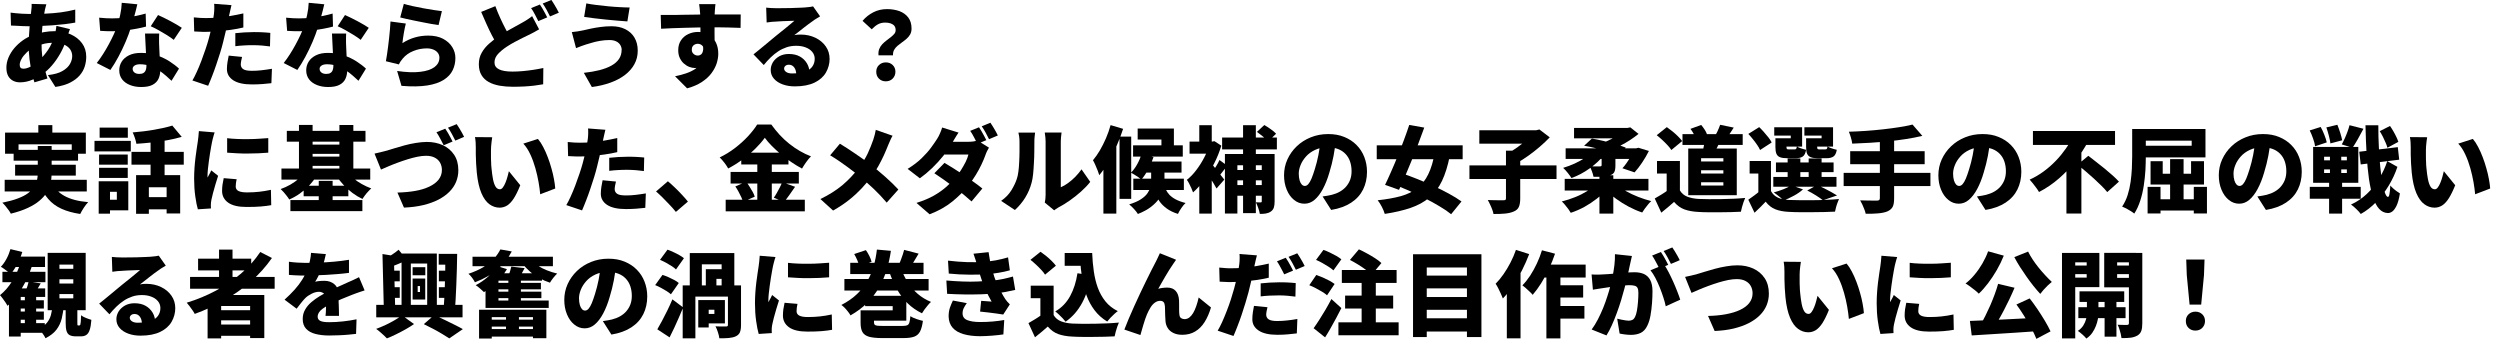
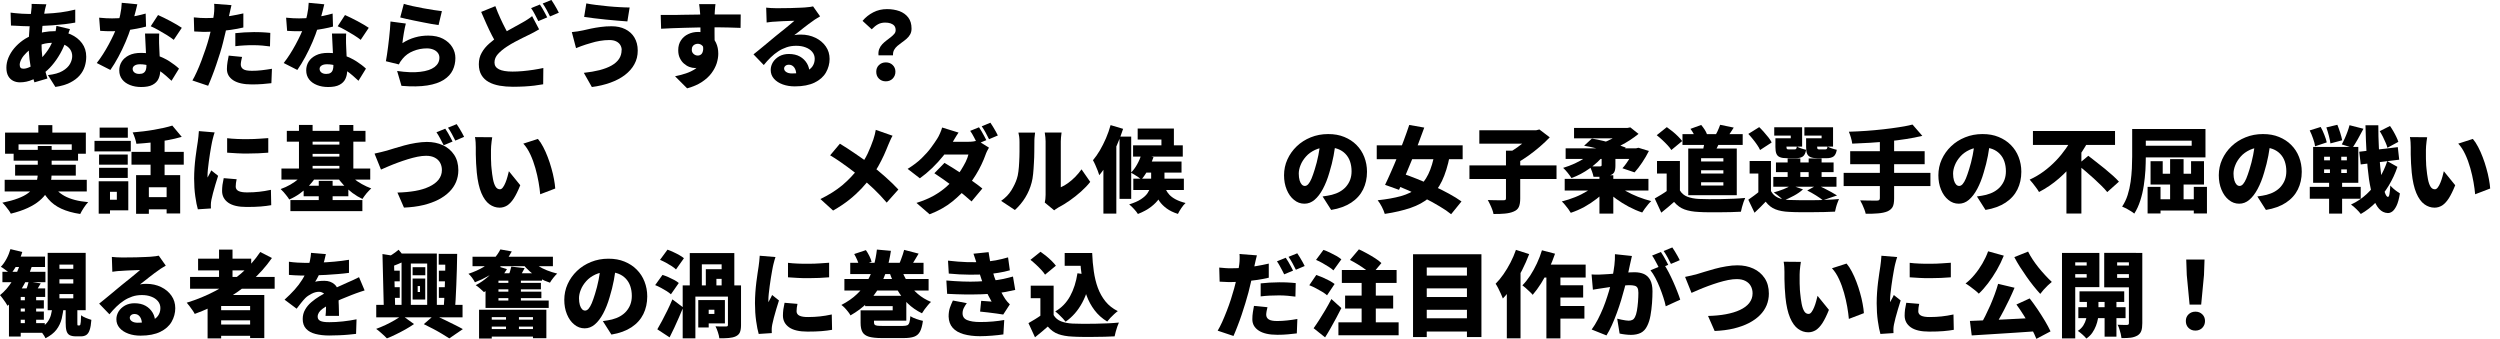
<svg xmlns="http://www.w3.org/2000/svg" id="_レイヤー_1" data-name="レイヤー 1" width="320.94" height="43.5" viewBox="0 0 320.94 43.5">
  <defs>
    <style>
      .cls-1 {
        fill: none;
      }
    </style>
  </defs>
  <rect class="cls-1" y=".18" width="320.94" height="43.14" />
  <g>
    <path d="M8.98,3.74c-.03.08-.08.2-.13.35-.06.16-.11.31-.16.47-.05.16-.09.29-.13.38-.22.71-.5,1.36-.83,1.94-.33.58-.69,1.09-1.06,1.52s-.74.77-1.1,1.03c-.39.29-.85.55-1.38.79-.53.24-1.08.35-1.64.35-.3,0-.59-.06-.85-.19-.26-.13-.48-.33-.64-.61-.16-.28-.24-.64-.24-1.08s.09-.86.26-1.28c.18-.42.42-.83.74-1.21.32-.38.69-.72,1.11-1.02s.88-.53,1.38-.71c.39-.14.83-.25,1.3-.34.48-.09.96-.13,1.45-.13.74,0,1.42.14,2.02.41.6.27,1.09.65,1.45,1.14.36.49.54,1.06.54,1.73,0,.42-.06.84-.19,1.25s-.34.79-.65,1.15c-.3.35-.71.66-1.22.92s-1.14.45-1.9.56l-.96-1.52c.8-.09,1.43-.26,1.88-.53.45-.26.77-.57.96-.91.19-.34.28-.68.28-1s-.09-.61-.26-.86c-.18-.26-.44-.46-.79-.62s-.78-.23-1.29-.23c-.57,0-1.07.06-1.49.19s-.78.25-1.06.39c-.37.18-.69.41-.97.68-.28.27-.5.54-.65.82-.15.28-.23.53-.23.74,0,.17.04.3.11.38.07.09.2.13.37.13.28,0,.61-.1.98-.3.38-.2.74-.47,1.09-.82.38-.37.75-.8,1.09-1.3.34-.5.62-1.12.85-1.87.03-.1.06-.22.09-.37s.05-.31.08-.46c.02-.16.04-.28.05-.38l1.76.42ZM3.7,1.79c.79,0,1.52-.01,2.18-.04s1.29-.08,1.9-.16c.61-.08,1.24-.2,1.88-.36v1.67c-.39.07-.84.14-1.34.2s-1.03.11-1.58.15-1.09.07-1.62.09c-.53.02-1.03.03-1.48.03-.23,0-.48,0-.75-.02-.27-.01-.53-.02-.79-.04-.26-.01-.49-.02-.69-.03l-.05-1.66c.14.02.35.04.61.07.26.03.54.05.85.07.31.02.6.03.88.03ZM5.95.55c-.04.14-.07.26-.1.37-.03.11-.05.22-.08.32-.08.39-.15.83-.22,1.3-.07.48-.12.96-.16,1.46s-.06.98-.06,1.45c0,.7.03,1.31.1,1.85.07.54.16,1.03.28,1.48s.25.88.38,1.3l-1.67.49c-.12-.36-.24-.79-.35-1.3s-.2-1.06-.28-1.66c-.07-.6-.11-1.21-.11-1.84,0-.38.01-.77.04-1.16.02-.39.05-.78.08-1.16.03-.38.07-.76.11-1.12s.08-.71.11-1.03c.02-.12.03-.25.04-.4,0-.15,0-.28,0-.4l1.87.05Z" />
    <path d="M17.63.55c-.05.22-.11.49-.2.82s-.18.68-.28,1.05c-.1.37-.22.74-.34,1.11-.18.58-.41,1.19-.69,1.85s-.59,1.3-.93,1.93-.68,1.19-1.02,1.67l-1.75-.89c.27-.34.54-.72.8-1.13.26-.41.51-.83.74-1.26.23-.43.44-.84.62-1.23.18-.39.33-.74.44-1.06.16-.46.3-.96.41-1.5.12-.54.18-1.06.2-1.55l1.99.19ZM12.73,2.27c.28.03.58.05.89.07s.57.02.77.02c.53,0,1.06-.03,1.59-.09.53-.06,1.03-.14,1.5-.23.47-.1.87-.2,1.22-.3l.05,1.67c-.31.09-.71.18-1.19.27-.48.09-.99.17-1.54.23-.55.06-1.09.1-1.61.1-.25,0-.5,0-.75-.01-.25,0-.52-.02-.8-.04l-.13-1.68ZM20.44,4.31c-.02.26-.02.53-.02.81s0,.57.02.87c0,.17.02.39.03.67.01.28.03.57.04.88.02.31.03.6.04.87.01.27.02.48.02.64,0,.4-.08.76-.23,1.08-.15.32-.4.57-.76.76-.35.19-.84.28-1.45.28-.53,0-1-.08-1.43-.25s-.76-.4-1.01-.72c-.25-.32-.38-.71-.38-1.17,0-.4.1-.77.31-1.11s.52-.61.94-.82.93-.31,1.55-.31c.72,0,1.39.1,2,.31.61.2,1.16.46,1.64.77.48.31.89.62,1.23.94l-.96,1.56c-.21-.19-.45-.41-.72-.65-.27-.24-.58-.48-.92-.7-.34-.22-.71-.4-1.11-.55-.4-.14-.83-.22-1.28-.22-.3,0-.53.05-.7.16s-.26.25-.26.43c0,.19.08.35.23.47.16.12.36.18.61.18s.43-.04.56-.13c.14-.09.23-.21.29-.38.06-.16.08-.36.08-.58,0-.15,0-.39-.02-.72-.02-.33-.03-.69-.05-1.1-.02-.4-.04-.81-.06-1.21-.02-.4-.04-.76-.05-1.06h1.82ZM22.31,5.12c-.24-.19-.54-.4-.89-.62-.36-.22-.72-.43-1.09-.64s-.7-.37-.98-.49l.94-1.44c.22.1.47.21.75.35.28.14.57.29.86.44.29.16.57.31.82.46.26.15.46.28.62.39l-1.03,1.54Z" />
    <path d="M29.72.64c-.05.18-.1.4-.15.65-.05.25-.09.45-.13.58-.06.26-.13.6-.21,1-.08.4-.18.82-.28,1.27-.1.45-.21.88-.31,1.28-.1.42-.23.87-.38,1.36-.15.49-.31.99-.49,1.5-.17.51-.35,1-.53,1.46s-.35.89-.52,1.27l-2.02-.68c.18-.3.36-.66.56-1.1.2-.44.4-.91.59-1.42.19-.51.37-1.01.54-1.51s.31-.96.42-1.37c.08-.29.15-.58.22-.86s.13-.57.19-.83c.06-.27.1-.52.14-.76s.07-.46.1-.65c.03-.26.05-.51.05-.75,0-.24,0-.44-.02-.59l2.22.17ZM26.44,2.32c.52,0,1.05-.02,1.58-.07s1.07-.12,1.61-.21,1.08-.2,1.61-.32v1.81c-.5.12-1.03.22-1.6.3-.57.08-1.13.14-1.69.19-.56.04-1.07.07-1.53.07-.3,0-.58,0-.82-.02-.24-.01-.46-.02-.67-.03l-.05-1.81c.33.03.6.06.83.07s.46.02.72.02ZM31.07,7.33c-.04.15-.08.32-.11.5-.03.18-.05.33-.05.45,0,.13.03.24.08.34.05.1.13.19.24.26.11.07.25.13.44.16s.41.05.67.05c.41,0,.82-.02,1.24-.07s.86-.11,1.33-.19l-.07,1.85c-.34.04-.72.08-1.13.11s-.87.05-1.37.05c-1.05,0-1.85-.18-2.39-.53-.55-.36-.82-.84-.82-1.45,0-.3.03-.61.08-.92.05-.31.1-.57.15-.8l1.73.17ZM30.19,4.26c.35-.04.74-.07,1.16-.1.42-.02.83-.04,1.22-.04.34,0,.68,0,1.04.02.36.02.72.04,1.09.08l-.04,1.74c-.3-.04-.62-.08-.98-.11-.36-.03-.73-.05-1.1-.05-.43,0-.84,0-1.22.03-.38.02-.77.05-1.15.1v-1.69Z" />
    <path d="M41.63.55c-.05.22-.11.49-.2.82s-.18.68-.28,1.05c-.1.37-.22.74-.34,1.11-.18.58-.41,1.19-.69,1.85s-.59,1.3-.93,1.93-.68,1.19-1.02,1.67l-1.75-.89c.27-.34.54-.72.8-1.13.26-.41.51-.83.74-1.26.23-.43.44-.84.62-1.23.18-.39.33-.74.44-1.06.16-.46.3-.96.41-1.5.12-.54.18-1.06.2-1.55l1.99.19ZM36.73,2.27c.28.03.58.05.89.07s.57.02.77.02c.53,0,1.06-.03,1.59-.09.53-.06,1.03-.14,1.5-.23.47-.1.87-.2,1.22-.3l.05,1.67c-.31.09-.71.18-1.19.27-.48.09-.99.17-1.54.23-.55.06-1.09.1-1.61.1-.25,0-.5,0-.75-.01-.25,0-.52-.02-.8-.04l-.13-1.68ZM44.44,4.31c-.02.26-.02.53-.02.81s0,.57.02.87c0,.17.02.39.03.67.01.28.03.57.04.88.02.31.03.6.04.87.01.27.02.48.02.64,0,.4-.08.76-.23,1.08-.15.32-.4.57-.76.76-.35.19-.84.28-1.45.28-.53,0-1-.08-1.43-.25s-.76-.4-1.01-.72c-.25-.32-.38-.71-.38-1.17,0-.4.1-.77.31-1.11s.52-.61.94-.82.93-.31,1.55-.31c.72,0,1.39.1,2,.31.61.2,1.16.46,1.64.77.48.31.89.62,1.23.94l-.96,1.56c-.21-.19-.45-.41-.72-.65-.27-.24-.58-.48-.92-.7-.34-.22-.71-.4-1.11-.55-.4-.14-.83-.22-1.28-.22-.3,0-.53.05-.7.16s-.26.25-.26.43c0,.19.08.35.23.47.16.12.36.18.61.18s.43-.04.56-.13c.14-.09.23-.21.29-.38.06-.16.08-.36.08-.58,0-.15,0-.39-.02-.72-.02-.33-.03-.69-.05-1.1-.02-.4-.04-.81-.06-1.21-.02-.4-.04-.76-.05-1.06h1.82ZM46.31,5.12c-.24-.19-.54-.4-.89-.62-.36-.22-.72-.43-1.09-.64s-.7-.37-.98-.49l.94-1.44c.22.1.47.21.75.35.28.14.57.29.86.44.29.16.57.31.82.46.26.15.46.28.62.39l-1.03,1.54Z" />
    <path d="M52.1,3.02c-.04.14-.08.33-.13.55-.04.22-.09.45-.13.69s-.08.47-.11.7-.06.42-.07.58c.52-.34,1.06-.58,1.62-.74s1.13-.23,1.7-.23c.75,0,1.39.14,1.9.41.52.28.91.63,1.18,1.07.27.44.4.9.4,1.4,0,.55-.11,1.07-.34,1.55-.23.48-.61.9-1.14,1.24-.53.34-1.24.59-2.13.73-.89.14-1.99.16-3.31.05l-.56-1.91c1.17.17,2.16.21,2.96.11.81-.09,1.42-.3,1.84-.61.42-.32.63-.72.63-1.21,0-.23-.07-.44-.2-.61-.14-.18-.32-.32-.56-.42-.24-.1-.52-.16-.84-.16-.61,0-1.19.11-1.75.34-.56.22-1.01.55-1.36.97-.12.14-.22.27-.29.38-.07.11-.14.23-.2.37l-1.67-.41c.05-.25.1-.53.14-.85.05-.32.1-.65.14-1.01s.09-.73.13-1.1c.04-.37.08-.74.11-1.11.03-.37.06-.71.07-1.03l1.96.26ZM51.83.49c.3.1.68.19,1.12.29.44.1.91.19,1.39.28.48.09.93.16,1.36.23.42.06.77.11,1.03.14l-.43,1.79c-.25-.03-.55-.08-.89-.14-.35-.06-.72-.13-1.1-.21s-.77-.15-1.15-.23c-.38-.08-.72-.15-1.03-.22s-.56-.13-.75-.18l.46-1.74Z" />
    <path d="M69.2,3.77c-.22.13-.43.25-.65.37s-.45.23-.69.35c-.24.11-.51.24-.8.39s-.61.31-.95.49c-.34.18-.68.38-1.03.61-.46.3-.85.62-1.15.95-.3.33-.45.69-.45,1.09s.19.68.58.88c.38.19.96.29,1.73.29.4,0,.83-.02,1.3-.06s.93-.1,1.4-.17c.46-.07.88-.15,1.26-.23l-.02,2.09c-.36.06-.74.12-1.13.17-.4.05-.82.08-1.27.11-.45.02-.95.04-1.48.04-.62,0-1.19-.05-1.72-.14-.53-.1-1-.25-1.39-.47-.4-.22-.71-.52-.93-.89s-.34-.83-.34-1.39.12-1.05.37-1.48c.24-.44.57-.83.98-1.19.41-.36.85-.7,1.32-1.01.37-.24.73-.46,1.09-.66.36-.2.69-.39,1.01-.56s.6-.33.83-.46c.26-.14.48-.28.68-.41.2-.13.39-.26.56-.41l.91,1.72ZM63.59.79c.2.54.41,1.06.64,1.55.22.49.45.95.67,1.37.22.42.43.8.61,1.13l-1.67.97c-.22-.38-.45-.81-.69-1.27-.24-.46-.47-.95-.7-1.46-.23-.51-.46-1.03-.68-1.55l1.82-.74ZM69.31.58c.1.14.21.32.33.52.12.2.23.41.34.61.11.2.2.37.27.52l-1.14.48c-.13-.25-.27-.53-.44-.85-.16-.32-.33-.59-.49-.82l1.13-.46ZM70.79,0c.1.15.22.33.34.53s.24.4.35.6c.11.2.2.36.26.5l-1.13.48c-.12-.25-.27-.53-.44-.85-.18-.32-.34-.59-.5-.81l1.13-.46Z" />
    <path d="M79.81,6.41c0-.22-.06-.43-.17-.62-.11-.19-.28-.35-.52-.47-.23-.12-.53-.18-.89-.18-.42,0-.83.04-1.23.11-.4.07-.75.15-1.06.25-.31.09-.56.17-.74.22-.17.05-.37.12-.61.21s-.45.17-.64.25l-.54-2.06c.22-.02.47-.05.73-.09.26-.04.5-.09.7-.13.3-.07.65-.15,1.03-.23s.8-.15,1.25-.21c.45-.06.91-.09,1.38-.09.67,0,1.26.12,1.76.37.5.25.9.6,1.18,1.07s.43,1.02.43,1.68-.14,1.22-.43,1.75c-.28.52-.69.98-1.21,1.38-.52.4-1.15.73-1.87.99-.72.26-1.51.45-2.38.56l-1.03-1.82c.75-.08,1.43-.2,2.03-.35.6-.16,1.11-.35,1.53-.59.42-.24.74-.52.96-.85.22-.33.33-.71.33-1.14ZM75.28.44c.36.07.79.14,1.28.2.5.06,1.01.12,1.54.17.53.05,1.04.09,1.52.11.48.03.88.04,1.21.04l-.29,1.79c-.36-.02-.78-.06-1.27-.1-.49-.04-.99-.09-1.52-.14-.52-.05-1.03-.11-1.51-.17-.48-.06-.9-.12-1.25-.17l.28-1.74Z" />
    <path d="M84.83,1.92c.38,0,.8,0,1.26,0s.94,0,1.44-.02c.5,0,.98-.02,1.45-.02.47,0,.91-.01,1.3-.02.4,0,.73,0,.99,0s.59,0,.95,0c.36,0,.73,0,1.1,0h1.77l-.02,1.72c-.39-.02-.91-.03-1.56-.05-.65-.02-1.42-.02-2.3-.02-.56,0-1.12,0-1.68.02-.56.01-1.11.03-1.65.04s-1.06.03-1.57.05c-.5.02-.98.04-1.44.07l-.05-1.74ZM91.44,5.51c0,.72-.08,1.32-.24,1.79-.16.48-.4.83-.73,1.07s-.75.36-1.27.36c-.22,0-.45-.05-.7-.14s-.48-.24-.7-.43c-.22-.19-.39-.43-.53-.72-.14-.29-.2-.62-.2-1.01,0-.49.12-.91.35-1.25.23-.35.54-.62.93-.8.39-.19.81-.28,1.28-.28.56,0,1.03.13,1.42.38s.67.59.87,1.01.29.89.29,1.41c0,.38-.07.79-.2,1.22-.14.43-.36.85-.67,1.27s-.72.79-1.23,1.13c-.51.34-1.14.61-1.9.82l-1.55-1.55c.49-.1.96-.22,1.4-.37.45-.15.85-.34,1.2-.58.35-.24.63-.54.83-.91.2-.37.31-.82.31-1.37,0-.3-.08-.54-.24-.7-.16-.16-.36-.24-.59-.24-.12,0-.24.03-.36.08-.12.05-.22.14-.29.25-.08.12-.11.27-.11.45,0,.22.08.39.24.53s.34.2.53.2c.16,0,.31-.05.44-.16.13-.11.21-.3.25-.58.03-.28-.04-.67-.2-1.16l1.38.29ZM91.85.53c0,.07-.02.19-.04.35-.02.16-.03.33-.04.49,0,.16-.02.28-.02.35,0,.16-.01.38-.02.65,0,.28,0,.58,0,.92s0,.67,0,1.01c0,.34,0,.66.01.95s0,.54,0,.73l-1.82-.53v-1.51c0-.3,0-.6,0-.89s0-.56-.02-.79c0-.24-.02-.41-.02-.53-.02-.29-.05-.54-.07-.75-.02-.21-.04-.36-.06-.45h2.1Z" />
    <path d="M98.35.98c.18.02.38.04.6.05s.42.02.62.02c.13,0,.32,0,.56,0s.53,0,.83-.01c.31,0,.62,0,.92-.02.31,0,.59-.02.84-.03.25-.01.45-.02.59-.03.29-.02.52-.05.69-.07.17-.02.3-.05.38-.07l.9,1.28c-.15.1-.31.19-.46.28s-.31.19-.46.31c-.17.11-.36.25-.56.4-.21.16-.42.32-.64.49s-.43.34-.63.5-.39.3-.56.43c.16-.03.3-.05.43-.06s.26-.01.41-.01c.69,0,1.31.14,1.87.41.56.27,1,.64,1.33,1.11.33.47.49,1.01.49,1.61s-.16,1.2-.47,1.74c-.31.54-.8.97-1.45,1.29-.66.32-1.5.49-2.54.49-.56,0-1.08-.08-1.55-.25s-.85-.41-1.13-.73c-.28-.32-.42-.69-.42-1.13,0-.35.1-.68.29-1,.2-.31.47-.56.82-.76.35-.19.76-.29,1.21-.29.56,0,1.04.11,1.43.33.39.22.69.52.91.89s.32.79.32,1.25l-1.7.2c0-.39-.09-.71-.26-.94s-.4-.35-.68-.35c-.2,0-.35.05-.46.15-.11.1-.16.21-.16.33,0,.18.09.34.28.46.18.12.43.18.73.18.67,0,1.22-.08,1.66-.23s.75-.37.95-.65.31-.62.31-1c0-.34-.11-.64-.32-.89-.21-.25-.5-.45-.86-.58-.36-.14-.76-.2-1.2-.2s-.85.06-1.23.19-.74.3-1.07.52c-.34.22-.66.48-.97.78-.31.3-.61.63-.89.98l-1.32-1.37c.19-.15.42-.33.67-.54.26-.21.52-.43.79-.65.27-.23.53-.45.78-.65s.46-.38.64-.53c.17-.14.36-.29.57-.46s.43-.34.65-.52c.22-.18.43-.35.63-.52s.37-.31.52-.44c-.12,0-.26,0-.43.01s-.34.01-.52.02c-.18,0-.37.01-.56.02-.19,0-.37.02-.53.03-.17.01-.32.02-.44.03-.18,0-.36.02-.56.04-.2.02-.37.04-.52.07l-.06-1.88Z" />
    <path d="M112.78,7.1c-.03-.3,0-.57.09-.8.09-.23.22-.44.39-.62.17-.18.35-.34.55-.49.2-.15.39-.29.56-.43.18-.14.32-.28.44-.42.12-.14.17-.3.17-.48,0-.22-.06-.41-.17-.55-.12-.14-.28-.24-.48-.31-.2-.07-.44-.1-.7-.1-.34,0-.65.07-.92.22s-.53.36-.8.64l-1.18-1.08c.38-.46.84-.82,1.38-1.1s1.13-.41,1.76-.41c.59,0,1.12.09,1.6.26.47.18.85.45,1.13.82.28.37.42.84.42,1.42,0,.29-.06.54-.18.75s-.27.4-.46.56c-.18.16-.38.31-.59.46-.21.15-.4.3-.58.45-.18.15-.32.33-.43.52-.11.2-.15.43-.14.69h-1.87ZM113.71,10.44c-.36,0-.65-.12-.88-.35-.23-.23-.34-.52-.34-.88s.12-.64.35-.86c.23-.22.52-.34.88-.34s.64.11.88.34c.23.22.35.51.35.86s-.12.64-.35.88c-.23.23-.52.35-.88.35Z" />
    <path d="M4.87,18.74h1.76v3.53c0,.42-.05.84-.14,1.25-.1.41-.26.81-.49,1.19s-.55.74-.95,1.07c-.4.34-.9.64-1.5.92-.6.28-1.32.52-2.16.73-.06-.13-.16-.28-.28-.45-.12-.17-.25-.34-.4-.52-.14-.17-.28-.32-.41-.44.79-.16,1.46-.34,2-.55.54-.2.98-.43,1.31-.68s.59-.51.77-.79c.18-.28.3-.57.37-.86.07-.3.1-.6.1-.91v-3.5ZM.6,23.08h10.54v1.5H.6v-1.5ZM.65,17.02h10.37v2.72h-1.81v-1.21H2.38v1.21H.65v-2.72ZM1.75,19.24h8.27v1.39H1.75v-1.39ZM1.94,21.15h7.79v1.39H1.94v-1.39ZM4.92,16.06h1.8v2h-1.8v-2ZM6.6,23.37c.35.77.91,1.36,1.67,1.78.76.42,1.78.69,3.05.8-.18.18-.36.42-.56.72s-.35.57-.46.8c-.95-.14-1.76-.37-2.43-.68-.67-.31-1.23-.72-1.67-1.24-.45-.51-.83-1.14-1.15-1.87l1.56-.31Z" />
    <path d="M12.13,18.08h4.66v1.36h-4.66v-1.36ZM12.67,23.27h1.45v4.16h-1.45v-4.16ZM12.72,19.84h3.68v1.3h-3.68v-1.3ZM12.72,21.54h3.68v1.3h-3.68v-1.3ZM12.79,16.38h3.62v1.3h-3.62v-1.3ZM13.58,23.27h2.89v3.73h-2.89v-1.36h1.42v-1.02h-1.42v-1.36ZM16.88,19.5h6.71v1.64h-6.71v-1.64ZM22.12,16.12l1.21,1.45c-.58.17-1.19.31-1.85.43-.66.12-1.33.22-2,.29s-1.33.13-1.97.17c-.03-.21-.1-.46-.19-.74-.1-.29-.19-.53-.29-.72.46-.04.92-.09,1.38-.14.46-.06.92-.12,1.36-.2.44-.08.87-.16,1.27-.25.4-.09.76-.19,1.09-.29ZM17.47,22.48h5.66v4.92h-1.74v-3.36h-2.28v3.41h-1.64v-4.97ZM18.59,25.31h3.62v1.56h-3.62v-1.56ZM19.33,17.37h1.8v5.89h-1.8v-5.89Z" />
    <path d="M27.55,17.01c-.03.09-.07.22-.12.38-.05.17-.09.33-.13.49s-.07.28-.08.35c-.02.13-.06.32-.11.58-.05.26-.1.55-.15.88-.05.33-.1.67-.15,1.02-.05.35-.09.68-.12,1-.03.32-.05.59-.05.81v.13c0,.07,0,.12.01.14.06-.11.11-.22.16-.31.05-.1.1-.19.16-.29.05-.1.1-.21.15-.32l.88.7c-.12.36-.24.74-.35,1.13-.12.39-.22.76-.31,1.1s-.16.63-.2.85c-.02.09-.03.19-.05.31s-.02.21-.02.26v.25c0,.1,0,.2.01.29l-1.68.11c-.12-.4-.23-.95-.33-1.66-.1-.71-.15-1.47-.15-2.29,0-.46.02-.92.05-1.38s.08-.91.13-1.34c.05-.43.1-.81.16-1.16s.09-.63.13-.85c.02-.18.05-.4.08-.65s.05-.48.06-.71l2.03.17ZM30.38,23c-.04.19-.07.36-.09.5-.02.14-.03.3-.03.46,0,.13.03.24.1.34.06.1.16.17.28.23.12.06.28.1.46.13.18.03.4.04.65.04.54,0,1.04-.03,1.51-.08.47-.05.97-.13,1.52-.25l.04,1.97c-.39.07-.84.13-1.34.17s-1.11.06-1.82.06c-1.05,0-1.83-.18-2.36-.55-.52-.37-.79-.87-.79-1.51,0-.26.02-.52.05-.78.04-.26.09-.55.16-.86l1.66.14ZM29.15,17.74c.39.05.82.08,1.3.1.47.02.95.03,1.43.02.48,0,.95-.02,1.39-.05.44-.02.83-.05,1.17-.08v1.87c-.39.03-.81.06-1.26.08-.45.02-.9.03-1.37.03s-.92,0-1.37-.03c-.45-.02-.88-.05-1.28-.08v-1.86Z" />
    <path d="M39.17,22.05l1.46.54c-.26.43-.58.84-.94,1.22-.36.38-.76.72-1.19,1.03s-.89.57-1.37.77c-.08-.14-.18-.29-.31-.45-.13-.16-.26-.33-.4-.49s-.27-.29-.39-.4c.43-.15.85-.34,1.25-.57.4-.23.76-.49,1.09-.77s.6-.58.8-.89ZM36.13,21.64h11.4v1.42h-11.4v-1.42ZM36.82,16.8h10.1v1.39h-10.1v-1.39ZM37.28,25.68h9.24v1.42h-9.24v-1.42ZM38.38,16.04h1.75v6.37h-1.75v-6.37ZM38.98,23.84h5.74v1.36h-5.74v-1.36ZM39.4,18.56h4.81v1.19h-4.81v-1.19ZM39.4,20.1h4.81v1.19h-4.81v-1.19ZM40.92,23.22h1.78v3.3h-1.78v-3.3ZM44.56,22.05c.22.29.49.57.81.84.32.27.68.52,1.08.74.4.22.8.41,1.21.56-.12.1-.25.24-.4.4s-.29.32-.41.49-.24.32-.32.46c-.43-.2-.85-.45-1.27-.76-.41-.31-.79-.65-1.15-1.03-.35-.38-.66-.76-.92-1.16l1.38-.53ZM43.57,16.05h1.79v6.37h-1.79v-6.37Z" />
    <path d="M48.11,19.71c.22-.04.49-.1.79-.18.3-.08.56-.15.78-.2.22-.06.52-.16.91-.28.39-.12.83-.25,1.31-.38.48-.13.97-.24,1.48-.32s.98-.13,1.42-.13c.76,0,1.44.14,2.05.42.61.28,1.09.69,1.45,1.23.36.54.54,1.2.54,1.99,0,.53-.1,1.02-.29,1.49-.19.46-.48.89-.86,1.27-.38.38-.85.72-1.41,1.01-.56.29-1.21.52-1.95.7s-1.56.28-2.47.32l-.84-1.93c.82-.02,1.58-.09,2.28-.21.7-.12,1.3-.31,1.81-.55.51-.24.91-.54,1.19-.89.28-.36.43-.77.43-1.24,0-.35-.08-.67-.23-.94-.15-.28-.38-.49-.68-.65s-.67-.24-1.12-.24c-.34,0-.7.04-1.1.12-.4.08-.81.19-1.24.32s-.85.28-1.27.43c-.42.16-.82.31-1.19.47-.37.16-.7.3-.99.43l-.82-2.03ZM57.16,16.52c.1.14.21.32.33.52.12.2.23.41.34.61.11.2.2.37.27.52l-1.14.48c-.13-.25-.27-.53-.44-.85s-.33-.59-.49-.82l1.13-.46ZM58.63,15.94c.1.15.22.33.34.53s.24.4.35.6c.11.2.2.36.26.5l-1.13.48c-.12-.25-.27-.53-.44-.85s-.34-.59-.5-.81l1.13-.46Z" />
    <path d="M63.19,17.61c-.03.17-.06.36-.08.56-.02.21-.04.41-.06.6-.02.19-.02.35-.02.47,0,.26,0,.53,0,.79,0,.26,0,.53.02.79,0,.26.02.53.05.8.05.52.11.98.19,1.39s.19.72.33.95c.14.23.33.34.56.34.14,0,.26-.08.38-.24.12-.16.23-.36.33-.61.1-.25.19-.5.26-.77.07-.26.13-.5.18-.7l1.46,1.8c-.28.7-.56,1.27-.83,1.69-.27.42-.56.72-.85.91-.3.18-.62.28-.97.28-.47,0-.91-.15-1.31-.44-.4-.29-.75-.77-1.03-1.43-.28-.66-.48-1.53-.59-2.62-.04-.38-.07-.78-.09-1.19-.02-.41-.03-.8-.04-1.16s0-.68,0-.92c0-.18,0-.39-.02-.63s-.04-.46-.08-.67l2.23.02ZM69.06,17.84c.23.27.46.61.67,1.02.22.41.41.85.59,1.32.18.47.34.95.47,1.43.14.48.25.95.33,1.4s.14.84.16,1.19l-1.93.74c-.04-.46-.11-.98-.21-1.56-.1-.58-.24-1.18-.41-1.79s-.38-1.19-.64-1.75-.55-1.02-.91-1.4l1.86-.6Z" />
-     <path d="M77.72,16.64c-.05.18-.1.4-.15.65-.05.25-.09.45-.13.58-.06.26-.13.6-.21,1-.08.4-.18.82-.28,1.27-.1.45-.21.88-.31,1.28-.1.42-.23.87-.38,1.36-.15.49-.31.99-.49,1.5-.17.51-.35,1-.53,1.46s-.35.89-.52,1.27l-2.02-.68c.18-.3.36-.66.56-1.1.2-.44.4-.91.59-1.42.19-.51.37-1.01.54-1.51s.31-.96.42-1.37c.08-.29.15-.58.22-.86s.13-.57.19-.83c.06-.27.1-.52.14-.76s.07-.46.1-.65c.03-.26.05-.51.05-.75,0-.24,0-.44-.02-.59l2.22.17ZM74.44,18.32c.52,0,1.05-.02,1.58-.07s1.07-.12,1.61-.21,1.08-.2,1.61-.32v1.81c-.5.12-1.03.22-1.6.3-.57.08-1.13.14-1.69.19-.56.04-1.07.07-1.53.07-.3,0-.58,0-.82-.02-.24-.01-.46-.02-.67-.03l-.05-1.81c.33.03.6.06.83.07s.46.02.72.02ZM79.07,23.33c-.04.15-.08.32-.11.5-.03.18-.05.33-.05.45,0,.13.03.24.08.34.05.1.13.19.24.26.11.07.25.13.44.16s.41.05.67.05c.41,0,.82-.02,1.24-.07s.86-.11,1.33-.19l-.07,1.85c-.34.04-.72.08-1.13.11s-.87.05-1.37.05c-1.05,0-1.85-.18-2.39-.53-.55-.36-.82-.84-.82-1.45,0-.3.03-.61.08-.92.05-.31.1-.57.15-.8l1.73.17ZM78.19,20.26c.35-.04.74-.07,1.16-.1.42-.02.83-.04,1.22-.04.34,0,.68,0,1.04.02.36.02.72.04,1.09.08l-.04,1.74c-.3-.04-.62-.08-.98-.11-.36-.03-.73-.05-1.1-.05-.43,0-.84,0-1.22.03-.38.02-.77.05-1.15.1v-1.69Z" />
-     <path d="M86.77,27.21c-.23-.29-.49-.59-.79-.9-.29-.31-.59-.62-.89-.92-.3-.3-.59-.57-.87-.81l1.52-1.31c.28.23.59.51.92.83.33.32.65.64.94.96.3.32.53.59.71.82l-1.55,1.33Z" />
-     <path d="M98.18,17.69c-.33.46-.74.92-1.22,1.4-.49.48-1.03.93-1.62,1.37-.59.44-1.21.83-1.86,1.17-.07-.14-.17-.29-.29-.47s-.26-.35-.4-.52c-.14-.17-.27-.31-.4-.43.69-.33,1.34-.73,1.97-1.21.62-.48,1.18-.98,1.67-1.51.49-.53.88-1.03,1.17-1.5h1.82c.33.46.69.9,1.07,1.32.39.42.8.8,1.24,1.15.44.35.89.66,1.36.93.47.27.94.5,1.42.68-.22.22-.42.47-.62.75-.2.28-.37.55-.53.82-.46-.24-.91-.52-1.37-.83-.46-.31-.9-.64-1.33-1-.42-.35-.81-.71-1.17-1.07-.36-.36-.66-.71-.91-1.06ZM93.16,25.64h10.16v1.49h-10.16v-1.49ZM93.79,22.07h8.76v1.49h-8.76v-1.49ZM94.4,23.93l1.4-.59c.14.19.29.4.43.63.14.23.28.45.4.67.12.22.21.42.26.61l-1.5.66c-.05-.18-.13-.38-.23-.61-.11-.23-.23-.47-.36-.71s-.27-.46-.4-.66ZM95.16,19.6h6.06v1.51h-6.06v-1.51ZM97.22,20.21h1.86v6.16h-1.86v-6.16ZM100.4,23.38l1.67.6c-.25.36-.5.71-.74,1.06s-.48.64-.68.88l-1.31-.54c.13-.18.26-.39.39-.62s.26-.46.38-.7.22-.46.3-.67Z" />
    <path d="M114.58,17.43c-.09.15-.19.35-.3.6s-.2.45-.26.6c-.15.39-.34.82-.55,1.3-.22.47-.46.95-.73,1.43-.27.48-.58.94-.91,1.38-.36.48-.77.96-1.22,1.45-.46.49-.98.97-1.58,1.45-.6.48-1.29.94-2.08,1.39l-1.63-1.48c1.08-.52,2.01-1.11,2.8-1.76.78-.66,1.5-1.41,2.14-2.26.47-.62.85-1.22,1.13-1.82.28-.6.52-1.2.73-1.81.06-.18.12-.38.18-.62.06-.24.1-.44.13-.61l2.17.76ZM107.83,18.45c.3.18.63.39.97.61.34.22.68.45,1.03.69.35.24.68.47,1.01.7.32.23.62.45.88.66.66.5,1.31,1.04,1.94,1.6s1.19,1.1,1.67,1.62l-1.5,1.68c-.54-.63-1.08-1.21-1.64-1.74-.56-.53-1.16-1.06-1.81-1.6-.22-.18-.46-.38-.73-.59-.27-.21-.57-.44-.89-.67-.32-.24-.66-.48-1.03-.73s-.75-.5-1.16-.74l1.25-1.49Z" />
    <path d="M123.05,17.03c-.17.24-.33.5-.49.77-.16.27-.28.48-.36.61-.29.5-.65,1.03-1.09,1.58-.44.55-.92,1.08-1.44,1.58-.52.5-1.05.94-1.58,1.32l-1.57-1.21c.71-.44,1.31-.89,1.79-1.36.48-.47.89-.92,1.21-1.36.32-.44.59-.82.8-1.16.11-.17.23-.39.35-.67.12-.28.22-.53.28-.76l2.1.65ZM126.97,18.94c-.08.13-.16.28-.25.45-.08.17-.16.35-.22.53-.12.34-.28.73-.49,1.17-.2.44-.45.89-.73,1.35-.28.46-.6.92-.96,1.38-.58.72-1.26,1.4-2.06,2.05-.8.65-1.77,1.2-2.92,1.64l-1.69-1.46c.89-.28,1.64-.6,2.26-.95.62-.36,1.14-.73,1.58-1.12.44-.39.82-.78,1.15-1.16.25-.29.49-.61.72-.97.23-.36.43-.72.61-1.07.17-.36.29-.67.35-.94h-3.84l.65-1.64h3.19c.2,0,.41-.01.63-.04.22-.03.41-.07.56-.11l1.46.91ZM121.24,20.9c.36.21.76.46,1.21.74s.9.59,1.36.9c.46.31.89.61,1.3.9.4.29.74.54,1,.76l-1.39,1.66c-.26-.24-.58-.52-.98-.85-.4-.32-.82-.66-1.28-1s-.91-.67-1.35-.98c-.44-.31-.83-.58-1.16-.79l1.3-1.33ZM125.68,16.34c.1.14.21.32.33.52.12.2.23.41.34.61.11.2.2.37.27.52l-1.14.48c-.13-.25-.27-.53-.44-.85-.16-.32-.33-.59-.49-.82l1.13-.46ZM127.15,15.76c.1.15.22.33.34.53s.24.4.35.6c.11.2.2.36.26.5l-1.13.48c-.12-.25-.27-.53-.44-.85-.18-.32-.34-.59-.5-.81l1.13-.46Z" />
    <path d="M128.53,25.78c.54-.38.98-.82,1.3-1.34.32-.52.56-1.02.71-1.49.09-.25.15-.56.2-.94s.08-.78.1-1.22c.02-.44.04-.87.04-1.31,0-.44,0-.85,0-1.22,0-.28-.01-.52-.04-.71s-.06-.37-.1-.53h2.14c-.03.25-.06.46-.07.65-.02.18-.02.37-.02.56,0,.37,0,.79-.01,1.26,0,.47-.02.95-.05,1.44-.02.49-.06.95-.1,1.39-.04.44-.11.81-.19,1.11-.18.7-.46,1.34-.82,1.93-.36.59-.81,1.12-1.33,1.6l-1.78-1.18ZM134.12,26.02c.03-.13.06-.28.08-.46.02-.18.03-.36.03-.54v-6.89c0-.3-.04-.67-.11-1.12h2.16c-.06.46-.1.83-.1,1.13v5.9c.3-.13.61-.3.92-.53.31-.22.62-.49.92-.79.3-.3.57-.63.82-.98l1.12,1.61c-.32.41-.71.82-1.18,1.24-.47.42-.95.8-1.45,1.15s-.97.64-1.42.87c-.14.08-.26.15-.35.22s-.16.13-.23.17l-1.21-1Z" />
    <path d="M142.57,16.06l1.61.48c-.22.7-.5,1.42-.82,2.15-.32.73-.67,1.42-1.05,2.08-.38.66-.78,1.23-1.19,1.72-.04-.14-.11-.34-.2-.58-.1-.24-.2-.49-.31-.74s-.21-.45-.3-.6c.31-.37.61-.79.89-1.27.28-.48.54-1,.78-1.55.24-.55.43-1.11.59-1.68ZM141.65,19.53l1.61-1.61.05.02v9.48h-1.66v-7.9ZM143.72,17.54h1.5v7.99h-1.5v-7.99ZM147.79,21.42h1.7v1.81c0,.36-.05.73-.15,1.12-.1.38-.28.76-.53,1.13-.25.37-.6.73-1.04,1.07-.44.34-1,.65-1.69.92-.11-.18-.28-.4-.5-.64-.22-.24-.43-.44-.62-.59.64-.2,1.15-.42,1.52-.67.38-.25.66-.51.84-.78.18-.27.31-.54.37-.82.06-.27.09-.53.09-.77v-1.78ZM146.52,19.8l1.56.37c-.18.54-.4,1.06-.68,1.58s-.57.95-.87,1.29c-.1-.09-.24-.19-.4-.3-.16-.11-.33-.22-.5-.32-.17-.1-.32-.19-.44-.25.29-.29.55-.64.79-1.07.24-.42.42-.86.55-1.3ZM145.46,18.66h6.38v1.44h-6.38v-1.44ZM145.49,22.94h6.49v1.45h-6.49v-1.45ZM146.06,16.5h4.64v2.83h-1.6v-1.42h-3.05v-1.42ZM146.59,20.74h5.09v1.42h-5.09v-1.42ZM149.48,23.75c.04.19.11.39.2.61.1.21.24.42.44.64.2.21.46.41.8.59s.76.34,1.28.47c-.18.16-.36.38-.55.66-.19.28-.33.53-.43.74-.58-.18-1.07-.42-1.45-.7s-.69-.59-.92-.92-.41-.67-.54-1-.23-.65-.3-.94l1.46-.16Z" />
-     <path d="M155.3,18.18h.31l.29-.06.89.58c-.24.79-.55,1.57-.94,2.32-.38.76-.81,1.45-1.27,2.09-.46.64-.94,1.17-1.42,1.59-.05-.15-.12-.33-.22-.55-.1-.21-.2-.42-.3-.62s-.2-.35-.28-.44c.42-.33.83-.74,1.21-1.25.38-.5.73-1.05,1.03-1.63s.53-1.15.69-1.72v-.31ZM152.71,18.18h3.14v1.55h-3.14v-1.55ZM153.96,16.07h1.6v2.92h-1.6v-2.92ZM153.96,22.6l1.6-1.9v6.72h-1.6v-4.82ZM155.35,20.82c.09.09.22.24.39.44s.36.44.55.68c.2.25.37.48.53.68s.28.36.35.44l-1,1.14c-.1-.19-.22-.41-.37-.65-.15-.24-.3-.49-.46-.74s-.32-.49-.47-.72c-.16-.23-.29-.42-.4-.58l.88-.71ZM156.55,20.54l1,.73c-.2.25-.4.5-.59.76-.19.26-.37.47-.53.65l-.78-.61c.14-.2.3-.45.48-.74.18-.29.32-.55.42-.79ZM156.89,17.66h7.03v1.52h-7.03v-1.52ZM157.25,19.77h5.2v1.45h-3.6v6.19h-1.6v-7.64ZM158.14,21.82h4.38v1.33h-4.38v-1.33ZM158.14,23.76h4.38v1.37h-4.38v-1.37ZM159.58,16.07h1.64v11.29h-1.64v-11.29ZM161.99,19.77h1.64v6.08c0,.32-.03.59-.1.8s-.2.38-.39.51c-.19.13-.4.21-.64.25-.23.04-.49.05-.77.05-.03-.22-.1-.47-.2-.76-.1-.29-.21-.53-.31-.73.12,0,.24.01.36.01h.26c.06,0,.09-.01.11-.04.02-.02.03-.06.03-.12v-6.06ZM161.35,16.94l.96-.89c.26.15.53.33.83.54s.52.4.68.58l-1.02.98c-.15-.18-.37-.38-.65-.61-.28-.23-.55-.43-.8-.61Z" />
    <path d="M171.52,18.05c-.09.61-.2,1.26-.32,1.94-.13.69-.31,1.41-.54,2.16-.23.8-.51,1.5-.83,2.1s-.68,1.07-1.07,1.4c-.4.34-.83.5-1.3.5-.5,0-.94-.16-1.34-.49-.4-.32-.71-.76-.94-1.32-.23-.56-.34-1.17-.34-1.85s.14-1.39.43-2.02c.29-.64.69-1.2,1.2-1.69.51-.49,1.11-.87,1.8-1.15.69-.28,1.43-.42,2.23-.42s1.46.12,2.07.37,1.14.59,1.57,1.03c.44.44.77.95,1,1.54.23.59.35,1.22.35,1.9,0,.84-.17,1.6-.5,2.27s-.84,1.24-1.52,1.69c-.68.45-1.54.77-2.58.94l-1.1-1.73c.26-.03.47-.07.65-.1.18-.04.35-.07.53-.11.38-.1.73-.23,1.04-.41.31-.18.58-.39.8-.65.22-.26.4-.55.52-.88s.18-.69.18-1.09c0-.46-.07-.88-.2-1.26-.13-.38-.33-.7-.59-.97-.26-.27-.58-.48-.95-.62-.38-.14-.81-.22-1.3-.22-.62,0-1.17.11-1.64.33s-.86.5-1.17.85c-.31.35-.55.72-.7,1.11-.16.39-.23.76-.23,1.09s.04.63.11.87c.07.24.17.41.28.53s.25.18.39.18c.16,0,.31-.08.45-.24s.28-.4.41-.71c.13-.32.27-.71.41-1.17.18-.57.34-1.18.47-1.84s.22-1.31.28-1.94l2,.06Z" />
    <path d="M176.74,18.66h11.03v1.78h-11.03v-1.78ZM184.19,19.56l1.93.42c-.25,1.3-.59,2.38-1.01,3.26s-.97,1.59-1.63,2.14-1.46.99-2.4,1.31c-.94.32-2.04.58-3.31.77-.08-.28-.21-.59-.38-.92s-.35-.61-.53-.83c1.14-.12,2.14-.3,2.98-.53.84-.24,1.55-.58,2.12-1.03.58-.45,1.04-1.05,1.4-1.79.36-.74.64-1.67.83-2.79ZM180.92,16.04l1.92.34c-.24.67-.5,1.36-.77,2.08s-.56,1.42-.84,2.12c-.28.7-.56,1.37-.84,2.02-.28.64-.54,1.23-.79,1.77l-1.79-.64c.24-.5.5-1.06.77-1.68.28-.62.55-1.28.83-1.96.28-.68.54-1.37.8-2.06.26-.69.49-1.35.7-1.98ZM178.72,23.6l1.18-1.37c.62.2,1.28.44,1.99.73.71.28,1.42.59,2.13.91.71.32,1.38.66,2,1,.62.34,1.16.67,1.6.99l-1.33,1.64c-.39-.32-.88-.66-1.48-1.01-.59-.36-1.23-.71-1.93-1.06-.69-.35-1.4-.68-2.11-1-.72-.31-1.4-.59-2.05-.83Z" />
    <path d="M188.64,21.23h11.18v1.75h-11.18v-1.75ZM189.91,16.72h7.4v1.72h-7.4v-1.72ZM193.32,19.34h1.84v6.14c0,.46-.06.83-.18,1.09-.12.26-.34.46-.67.59-.32.14-.7.22-1.13.26-.43.04-.92.06-1.45.05-.03-.18-.09-.37-.17-.59s-.18-.44-.28-.65c-.1-.22-.2-.4-.29-.55.26,0,.52.02.79.02.27,0,.52.01.74.01h.46c.14,0,.23-.02.28-.05.05-.04.07-.11.07-.21v-6.11ZM196.75,16.72h.47l.4-.1,1.33,1.01c-.38.4-.8.8-1.28,1.21-.48.41-.97.8-1.48,1.16s-1.02.69-1.52.96c-.09-.13-.2-.27-.34-.43-.14-.16-.28-.31-.42-.46-.14-.15-.27-.28-.38-.38.42-.22.85-.48,1.28-.79.43-.31.82-.62,1.16-.94.35-.32.61-.6.79-.85v-.4Z" />
    <path d="M204.88,23.63l1.42.62c-.37.44-.8.86-1.3,1.25s-1.03.74-1.6,1.06c-.57.31-1.15.56-1.75.76-.08-.14-.19-.31-.32-.49-.14-.18-.28-.36-.42-.53-.14-.17-.28-.32-.41-.44.58-.14,1.14-.33,1.7-.55.56-.22,1.07-.48,1.54-.77s.85-.59,1.15-.91ZM204.59,19.31l1.34.58c-.25.31-.53.61-.85.91-.32.29-.66.57-1.02.83s-.74.49-1.13.7c-.39.21-.79.38-1.19.53-.12-.19-.28-.42-.49-.68s-.4-.47-.58-.63c.5-.15,1.01-.34,1.51-.57.5-.23.96-.49,1.38-.77s.76-.58,1.03-.89ZM200.87,22.96h10.75v1.5h-10.75v-1.5ZM200.99,19.04h9.41v1.36h-9.41v-1.36ZM202.07,16.42h7.19v1.34h-7.19v-1.34ZM203.36,18.71l1-.92c.48.08.98.18,1.51.31.53.13,1.04.27,1.54.41.5.15.93.29,1.3.44l-1,1.01c-.34-.15-.76-.31-1.25-.47-.49-.16-1.01-.31-1.54-.45s-1.05-.25-1.55-.33ZM205.6,19.84h1.78v1.43c0,.37-.05.65-.15.83-.1.19-.29.33-.57.41-.27.1-.58.15-.93.17-.35.02-.73.02-1.16.02-.04-.22-.11-.45-.2-.7s-.19-.47-.29-.66c.14,0,.31.02.49.02s.35,0,.5,0c.15,0,.25,0,.3,0,.09,0,.15-.01.19-.04.04-.02.05-.07.05-.14v-1.36ZM205.33,22.5h1.78v4.92h-1.78v-4.92ZM208.51,16.42h.43l.35-.07,1.06.84c-.33.26-.69.53-1.09.79-.4.26-.81.5-1.25.72-.44.22-.89.41-1.35.58-.1-.14-.23-.31-.4-.51-.17-.2-.32-.35-.44-.46.35-.13.7-.28,1.06-.47.35-.18.67-.37.96-.57.29-.2.51-.38.67-.55v-.3ZM207.55,23.68c.31.3.71.58,1.18.85.48.27,1,.52,1.56.74.56.22,1.13.4,1.69.55-.13.11-.27.26-.41.43s-.29.36-.42.54c-.13.18-.24.35-.33.49-.58-.19-1.15-.44-1.72-.74-.57-.3-1.11-.64-1.62-1.01-.51-.38-.95-.77-1.34-1.19l1.42-.66ZM209.74,19.04h.3l.3-.07,1.34.41c-.25.5-.54,1-.87,1.49-.33.49-.65.91-.97,1.26l-1.56-.53c.18-.19.36-.42.54-.68.18-.26.36-.53.52-.82.16-.28.29-.56.39-.82v-.24Z" />
    <path d="M215.66,24.45c.22.37.54.64.95.8s.9.26,1.49.29c.37.02.8.03,1.3.03s1.02,0,1.57-.01c.55-.01,1.09-.03,1.62-.05.53-.02,1.01-.06,1.45-.1-.06.14-.13.31-.21.53-.08.22-.14.43-.2.65-.06.22-.11.42-.14.59-.38.02-.81.04-1.28.05-.47.01-.95.02-1.44.02-.49,0-.97,0-1.43,0s-.88-.02-1.26-.04c-.71-.03-1.32-.14-1.82-.32-.5-.18-.95-.5-1.35-.97-.25.22-.5.44-.76.66-.26.22-.55.46-.88.72l-.84-1.82c.26-.15.54-.32.83-.49s.56-.36.83-.55h1.6ZM212.68,17.36l1.3-1.04c.23.16.47.34.73.55s.49.42.71.64.4.42.53.6l-1.39,1.15c-.11-.18-.27-.39-.48-.61-.21-.22-.43-.45-.68-.68s-.48-.43-.71-.61ZM215.66,20.68v4.52h-1.7v-2.92h-1.24v-1.61h2.94ZM215.99,17.22h7.73v1.39h-7.73v-1.39ZM216.73,19.07h6.23v5.99h-6.23v-5.99ZM217.02,16.54l1.37-.5c.15.18.3.37.44.59.14.22.24.41.3.59l-1.45.55c-.05-.17-.14-.37-.26-.6s-.26-.44-.4-.62ZM218.38,20.31v.42h2.86v-.42h-2.86ZM218.38,21.86v.42h2.86v-.42h-2.86ZM218.38,23.4v.42h2.86v-.42h-2.86ZM218.83,17.92l2.02.1c-.13.34-.28.66-.44.96-.17.3-.32.56-.44.78l-1.4-.23c.06-.26.12-.53.17-.82s.09-.55.1-.79ZM220.82,16.02l1.75.36c-.16.26-.31.49-.46.71-.15.22-.28.41-.4.57l-1.46-.35c.07-.13.14-.27.22-.42.07-.15.14-.3.2-.46.06-.15.12-.29.16-.42Z" />
    <path d="M227.35,24.53c.21.38.5.66.89.84s.86.28,1.43.3c.39.02.86.03,1.4.03s1.11,0,1.71,0,1.19-.02,1.76-.05c.57-.02,1.09-.06,1.54-.1-.06.13-.12.29-.19.48-.07.19-.14.39-.19.59s-.1.39-.13.55c-.41.02-.87.04-1.38.05-.51.01-1.04.02-1.58.02s-1.07,0-1.57,0c-.5,0-.96-.02-1.36-.04-.7-.03-1.28-.14-1.76-.33-.48-.19-.9-.51-1.25-.98-.21.22-.43.45-.66.68-.23.23-.49.47-.77.74l-.8-1.67c.23-.16.48-.34.74-.53.26-.19.51-.39.74-.59h1.45ZM224.46,17.18l1.38-.86c.2.19.4.4.61.64.21.23.4.46.58.69.18.23.32.44.41.64l-1.49.97c-.08-.19-.2-.41-.37-.65-.16-.24-.35-.49-.55-.74-.2-.25-.4-.48-.59-.68ZM227.35,20.68v4.52h-1.62v-2.92h-1.12v-1.61h2.74ZM227.65,22.71h8.11v1.26h-8.11v-1.26ZM229.94,23.78l1.52.53c-.31.29-.7.56-1.16.81s-.91.46-1.33.62c-.1-.1-.22-.22-.37-.35-.15-.13-.31-.26-.47-.38-.16-.12-.3-.23-.42-.31.42-.11.84-.25,1.25-.41.41-.16.74-.33.98-.5ZM228.34,17.75h1.55v-.34h-2.12v-1.07h3.58v2.48h-3v-1.08ZM227.92,17.75h1.42v1.12c0,.14.02.22.06.26s.12.05.25.05h.71c.11,0,.19-.02.22-.07.04-.05.07-.15.09-.31.13.09.31.17.55.25.24.08.45.14.64.18-.07.42-.21.7-.41.85s-.51.23-.91.23h-1.12c-.39,0-.7-.04-.91-.13-.22-.08-.37-.23-.46-.44-.09-.21-.13-.5-.13-.86v-1.13ZM227.99,20.86h7.4v1.24h-7.4v-1.24ZM229.49,20.34h1.63v2.98h-1.63v-2.98ZM232.27,17.75h1.58v-.34h-2.21v-1.07h3.68v2.48h-3.06v-1.08ZM231.86,17.75h1.42v1.12c0,.14.02.22.06.26.04.04.12.05.25.05h.71c.11,0,.19-.02.22-.07.04-.05.07-.15.09-.31.13.09.31.17.55.25s.45.14.64.18c-.07.42-.21.7-.41.85s-.51.23-.91.23h-1.12c-.39,0-.7-.04-.91-.13s-.37-.23-.46-.44-.13-.5-.13-.86v-1.13ZM232,24.46l1.28-.71c.29.13.59.27.91.43.32.16.62.32.91.48s.53.3.73.43l-1.81.62c-.22-.18-.51-.38-.89-.62-.38-.24-.76-.45-1.14-.64ZM232.19,20.34h1.66v2.98h-1.66v-2.98Z" />
    <path d="M236.68,22.19h11.14v1.7h-11.14v-1.7ZM245.52,15.99l1.26,1.45c-.66.16-1.36.3-2.1.41-.74.12-1.51.21-2.29.29-.78.08-1.56.14-2.34.19-.78.05-1.54.08-2.27.11-.02-.22-.08-.49-.17-.79-.09-.3-.18-.55-.26-.74.73-.02,1.47-.06,2.21-.11s1.48-.12,2.2-.2c.72-.08,1.39-.17,2.03-.27.64-.1,1.22-.21,1.73-.34ZM237.52,19.41h9.56v1.67h-9.56v-1.67ZM241.34,17.92h1.82v7.54c0,.49-.06.86-.19,1.1s-.36.44-.68.58c-.32.13-.71.21-1.18.25s-1,.06-1.6.05c-.03-.17-.09-.36-.17-.56s-.17-.42-.26-.62c-.1-.21-.19-.39-.28-.54.28,0,.57.02.86.02.29,0,.56.01.79.01h.5c.14,0,.23-.02.29-.07.06-.05.09-.13.09-.25v-7.5Z" />
    <path d="M255.52,18.05c-.09.61-.2,1.26-.32,1.94-.13.69-.31,1.41-.54,2.16-.23.8-.51,1.5-.83,2.1s-.68,1.07-1.07,1.4c-.4.34-.83.5-1.3.5-.5,0-.94-.16-1.34-.49-.4-.32-.71-.76-.94-1.32-.23-.56-.34-1.17-.34-1.85s.14-1.39.43-2.02c.29-.64.69-1.2,1.2-1.69.51-.49,1.11-.87,1.8-1.15.69-.28,1.43-.42,2.23-.42s1.46.12,2.07.37,1.14.59,1.57,1.03c.44.44.77.95,1,1.54.23.59.35,1.22.35,1.9,0,.84-.17,1.6-.5,2.27s-.84,1.24-1.52,1.69c-.68.45-1.54.77-2.58.94l-1.1-1.73c.26-.03.47-.07.65-.1.18-.04.35-.07.53-.11.38-.1.73-.23,1.04-.41.31-.18.58-.39.8-.65.22-.26.4-.55.52-.88s.18-.69.18-1.09c0-.46-.07-.88-.2-1.26-.13-.38-.33-.7-.59-.97-.26-.27-.58-.48-.95-.62-.38-.14-.81-.22-1.3-.22-.62,0-1.17.11-1.64.33s-.86.5-1.17.85c-.31.35-.55.72-.7,1.11-.16.39-.23.76-.23,1.09s.04.63.11.87c.07.24.17.41.28.53s.25.18.39.18c.16,0,.31-.08.45-.24s.28-.4.41-.71c.13-.32.27-.71.41-1.17.18-.57.34-1.18.47-1.84s.22-1.31.28-1.94l2,.06Z" />
    <path d="M266.1,17.49l1.96.68c-.46.85-1,1.68-1.62,2.49-.62.81-1.33,1.56-2.11,2.24-.78.68-1.64,1.27-2.57,1.75-.09-.16-.2-.34-.35-.53-.14-.2-.29-.39-.44-.58-.15-.19-.29-.35-.41-.48.64-.29,1.24-.64,1.81-1.06.57-.42,1.09-.88,1.57-1.38.48-.5.9-1.02,1.27-1.55.37-.53.67-1.06.9-1.58ZM260.98,16.82h10.54v1.79h-10.54v-1.79ZM265.28,20.68l1.92-1.92h0v8.65h-1.92v-6.73ZM266.72,21.14l1.37-1.14c.3.24.64.5,1,.78.36.28.73.57,1.1.87.37.3.71.59,1.03.88.32.29.59.55.8.79l-1.5,1.34c-.19-.24-.44-.51-.74-.81s-.63-.61-.98-.93c-.35-.32-.71-.63-1.07-.94-.36-.3-.7-.59-1.02-.85Z" />
    <path d="M273.71,16.56h1.76v3.55c0,.53-.02,1.11-.05,1.75-.04.64-.11,1.29-.21,1.96-.1.67-.25,1.31-.45,1.93-.2.62-.45,1.18-.77,1.67-.11-.1-.26-.2-.45-.32-.19-.12-.38-.23-.58-.34-.2-.1-.38-.18-.53-.24.3-.45.54-.94.71-1.49.17-.54.3-1.11.38-1.69s.13-1.15.16-1.7c.02-.56.04-1.07.04-1.54v-3.55ZM274.8,16.56h8.33v3.65h-8.33v-1.5h6.56v-.65h-6.56v-1.5ZM275.7,23.99h1.66v3.41h-1.66v-3.41ZM276.07,20.69h1.57v1.61h3.64v-1.61h1.66v3h-6.86v-3ZM276.44,25.58h6.06v1.45h-6.06v-1.45ZM278.59,20.43h1.73v6.32h-1.73v-6.32ZM281.63,23.99h1.69v3.41h-1.69v-3.41Z" />
    <path d="M291.52,18.05c-.09.61-.2,1.26-.32,1.94-.13.69-.31,1.41-.54,2.16-.23.8-.51,1.5-.83,2.1s-.68,1.07-1.07,1.4c-.4.34-.83.5-1.3.5-.5,0-.94-.16-1.34-.49-.4-.32-.71-.76-.94-1.32-.23-.56-.34-1.17-.34-1.85s.14-1.39.43-2.02c.29-.64.69-1.2,1.2-1.69.51-.49,1.11-.87,1.8-1.15.69-.28,1.43-.42,2.23-.42s1.46.12,2.07.37,1.14.59,1.57,1.03c.44.44.77.95,1,1.54.23.59.35,1.22.35,1.9,0,.84-.17,1.6-.5,2.27s-.84,1.24-1.52,1.69c-.68.45-1.54.77-2.58.94l-1.1-1.73c.26-.03.47-.07.65-.1.18-.04.35-.07.53-.11.38-.1.73-.23,1.04-.41.31-.18.58-.39.8-.65.22-.26.4-.55.52-.88s.18-.69.18-1.09c0-.46-.07-.88-.2-1.26-.13-.38-.33-.7-.59-.97-.26-.27-.58-.48-.95-.62-.38-.14-.81-.22-1.3-.22-.62,0-1.17.11-1.64.33s-.86.5-1.17.85c-.31.35-.55.72-.7,1.11-.16.39-.23.76-.23,1.09s.04.63.11.87c.07.24.17.41.28.53s.25.18.39.18c.16,0,.31-.08.45-.24s.28-.4.41-.71c.13-.32.27-.71.41-1.17.18-.57.34-1.18.47-1.84s.22-1.31.28-1.94l2,.06Z" />
    <path d="M296.52,16.74l1.4-.44c.17.3.33.64.47,1.01.15.37.25.69.31.97l-1.5.5c-.03-.27-.11-.6-.25-.98-.13-.38-.28-.74-.44-1.06ZM296.52,23.99h6.54v1.52h-6.54v-1.52ZM296.95,18.86h5.8v4.61h-5.8v-4.61ZM298.36,20.12v.46h2.92v-.46h-2.92ZM298.36,21.75v.46h2.92v-.46h-2.92ZM298.63,16.36l1.43-.34c.13.31.25.66.37,1.03.12.38.2.7.25.96l-1.51.4c-.03-.26-.1-.59-.2-.98-.1-.39-.21-.75-.32-1.07ZM299.11,19.24h1.45v3.6h.11v4.58h-1.67v-4.58h.11v-3.6ZM301.61,16.07l1.8.46c-.23.45-.47.89-.72,1.33-.25.44-.48.81-.68,1.11l-1.38-.43c.13-.23.25-.49.38-.77s.24-.57.35-.86c.11-.29.19-.57.26-.82ZM306.46,20.68l1.31.74c-.27.82-.64,1.62-1.11,2.4-.47.78-1.01,1.48-1.61,2.11-.61.63-1.27,1.14-1.98,1.54-.15-.2-.34-.41-.58-.64-.23-.23-.46-.42-.68-.57.74-.34,1.42-.79,2.03-1.36.61-.57,1.13-1.22,1.58-1.95.44-.73.79-1.48,1.05-2.27ZM302.86,19.48l4.96-.59.18,1.61-4.94.61-.19-1.63ZM303.68,16.08h1.64c0,.99.02,1.94.07,2.85.04.91.1,1.74.18,2.51.08.76.17,1.43.27,2,.1.57.22,1.02.34,1.34.12.32.24.49.37.5.09,0,.16-.12.2-.37.05-.24.08-.61.11-1.1.1.12.22.25.38.39s.32.27.48.38.28.2.37.25c-.11.7-.26,1.24-.44,1.6-.18.36-.37.61-.56.74-.2.13-.38.19-.56.18-.43-.02-.8-.2-1.11-.54-.31-.34-.57-.84-.78-1.48-.21-.64-.38-1.42-.52-2.34-.13-.92-.23-1.95-.3-3.11-.07-1.16-.12-2.43-.15-3.8ZM305.5,16.84l1.32-.67c.14.21.29.43.43.68s.27.48.38.72c.12.24.2.45.26.64l-1.4.76c-.05-.19-.12-.41-.23-.65-.1-.24-.22-.5-.35-.76s-.27-.5-.4-.71Z" />
    <path d="M311.59,17.61c-.03.17-.06.36-.08.56-.02.21-.04.41-.06.6-.02.19-.02.35-.02.47,0,.26,0,.53,0,.79,0,.26,0,.53.02.79,0,.26.02.53.05.8.05.52.11.98.19,1.39s.19.72.33.95c.14.23.33.34.56.34.14,0,.26-.08.38-.24.12-.16.23-.36.33-.61.1-.25.19-.5.26-.77.07-.26.13-.5.18-.7l1.46,1.8c-.28.7-.56,1.27-.83,1.69-.27.42-.56.72-.85.91-.3.18-.62.28-.97.28-.47,0-.91-.15-1.31-.44-.4-.29-.75-.77-1.03-1.43-.28-.66-.48-1.53-.59-2.62-.04-.38-.07-.78-.09-1.19-.02-.41-.03-.8-.04-1.16s0-.68,0-.92c0-.18,0-.39-.02-.63s-.04-.46-.08-.67l2.23.02ZM317.46,17.84c.23.27.46.61.67,1.02.22.41.41.85.59,1.32.18.47.34.95.47,1.43.14.48.25.95.33,1.4s.14.84.16,1.19l-1.93.74c-.04-.46-.11-.98-.21-1.56-.1-.58-.24-1.18-.41-1.79s-.38-1.19-.64-1.75-.55-1.02-.91-1.4l1.86-.6Z" />
    <path d="M2.64,33.7l1.49.38c-.22.68-.48,1.34-.8,1.98-.32.64-.68,1.23-1.08,1.78-.4.55-.83,1.02-1.28,1.42-.06-.11-.14-.25-.26-.43s-.24-.35-.37-.52-.24-.32-.34-.42c.59-.47,1.12-1.08,1.58-1.82s.81-1.53,1.06-2.38ZM1.34,31.98l1.52.37c-.16.53-.37,1.05-.64,1.55-.27.51-.55.93-.85,1.28-.09-.09-.21-.19-.37-.31-.16-.12-.31-.24-.47-.35-.16-.12-.3-.21-.42-.27.27-.28.51-.62.73-1.03s.38-.82.5-1.24ZM.31,34.89h5.52v1.34H.31v-1.34ZM2.66,37.02h3.14v1.1h-3.14v5.08h-1.51v-4.92l1.2-1.26h.31ZM1.94,32.94h3.84v1.34H1.27l.67-1.34ZM1.8,41.48h3.95v1.24H1.8v-1.24ZM1.9,38.55h3.73v1.06H1.9v-1.06ZM1.9,39.99h3.73v1.06H1.9v-1.06ZM3.19,37.59h1.45v4.27h-1.45v-4.27ZM3.67,36.15l1.56.23c-.14.24-.27.46-.4.67s-.25.39-.35.54l-1.19-.26c.08-.18.16-.38.23-.6.07-.22.12-.41.16-.58ZM6.74,39.22h1.44c-.04.6-.13,1.16-.26,1.69-.13.52-.36,1-.68,1.42s-.79.78-1.4,1.09c-.08-.18-.21-.4-.4-.65-.18-.25-.36-.45-.52-.58.5-.21.87-.46,1.11-.76s.41-.63.51-1c.1-.37.16-.77.19-1.19ZM6.12,32.46h4.88v7.36h-4.88v-7.36ZM7.63,33.97v.54h1.78v-.54h-1.78ZM7.63,35.85v.55h1.78v-.55h-1.78ZM7.63,37.75v.55h1.78v-.55h-1.78ZM8.42,38.74h1.51v2.66c0,.18,0,.28.01.32,0,.04.04.06.1.06h.16s.08-.03.11-.09c.02-.06.04-.18.06-.37.02-.18.03-.47.04-.85.14.12.34.23.61.34.27.11.51.19.71.25-.04.56-.11.99-.22,1.3-.1.31-.25.52-.43.64-.18.12-.42.18-.7.18h-.62c-.37,0-.65-.06-.84-.17-.19-.11-.32-.3-.39-.56-.07-.26-.1-.61-.1-1.04v-2.69Z" />
    <path d="M14.35,32.98c.18.02.38.04.6.05s.42.02.62.02c.13,0,.32,0,.56,0s.53,0,.83-.01c.31,0,.62,0,.92-.02.31,0,.59-.02.84-.03.25-.01.45-.02.59-.03.29-.02.52-.05.69-.07.17-.02.3-.05.38-.07l.9,1.28c-.15.1-.31.19-.46.28s-.31.19-.46.31c-.17.11-.36.25-.56.4-.21.16-.42.32-.64.49s-.43.34-.63.5-.39.3-.56.43c.16-.03.3-.05.43-.06s.26-.01.41-.01c.69,0,1.31.14,1.87.41.56.27,1,.64,1.33,1.11.33.47.49,1.01.49,1.61s-.16,1.2-.47,1.74c-.31.54-.8.97-1.45,1.29-.66.32-1.5.49-2.54.49-.56,0-1.08-.08-1.55-.25s-.85-.41-1.13-.73c-.28-.32-.42-.69-.42-1.13,0-.35.1-.68.29-1,.2-.31.47-.56.82-.76.35-.19.76-.29,1.21-.29.56,0,1.04.11,1.43.33.39.22.69.52.91.89s.32.79.32,1.25l-1.7.2c0-.39-.09-.71-.26-.94s-.4-.35-.68-.35c-.2,0-.35.05-.46.15-.11.1-.16.21-.16.33,0,.18.09.34.28.46.18.12.43.18.73.18.67,0,1.22-.08,1.66-.23s.75-.37.95-.65.31-.62.31-1c0-.34-.11-.64-.32-.89-.21-.25-.5-.45-.86-.58-.36-.14-.76-.2-1.2-.2s-.85.06-1.23.19-.74.3-1.07.52c-.34.22-.66.48-.97.78-.31.3-.61.63-.89.98l-1.32-1.37c.19-.15.42-.33.67-.54.26-.21.52-.43.79-.65.27-.23.53-.45.78-.65s.46-.38.64-.53c.17-.14.36-.29.57-.46s.43-.34.65-.52c.22-.18.43-.35.63-.52s.37-.31.52-.44c-.12,0-.26,0-.43.01s-.34.01-.52.02c-.18,0-.37.01-.56.02-.19,0-.37.02-.53.03-.17.01-.32.02-.44.03-.18,0-.36.02-.56.04-.2.02-.37.04-.52.07l-.06-1.88Z" />
    <path d="M33.41,32.35l1.5.77c-.77,1.11-1.68,2.12-2.72,3.03-1.05.91-2.18,1.71-3.4,2.4-1.22.69-2.48,1.27-3.79,1.75-.06-.13-.16-.28-.28-.46-.12-.18-.25-.36-.39-.54-.14-.18-.26-.33-.36-.44,1.3-.4,2.55-.91,3.73-1.54,1.18-.63,2.26-1.36,3.24-2.2.98-.84,1.8-1.76,2.47-2.77ZM24.4,35.55h10.86v1.52h-10.86v-1.52ZM25.43,33.21h6.82v1.5h-6.82v-1.5ZM26.65,37.87h7.28v5.53h-1.82v-4.12h-3.72v4.16h-1.74v-5.58ZM27.64,39.82h5.2v1.3h-5.2v-1.3ZM27.64,41.66h5.2v1.45h-5.2v-1.45ZM28.12,32.04h1.73v4.38h-1.73v-4.38Z" />
    <path d="M41.84,32.59c-.04.22-.11.5-.2.85-.09.35-.23.75-.4,1.2-.11.26-.24.52-.37.8-.14.28-.27.52-.41.73.08-.02.19-.05.34-.07.14-.02.29-.03.45-.04.16,0,.29-.01.4-.01.52,0,.95.15,1.3.46.34.3.52.76.52,1.36,0,.17,0,.37,0,.59s0,.47.02.71c0,.25.02.49.02.73,0,.24.01.46.01.65h-1.73c.02-.13.03-.28.04-.44s.01-.35.02-.54c0-.19,0-.38.01-.56,0-.18,0-.36,0-.53,0-.4-.1-.67-.29-.81-.2-.14-.4-.21-.62-.21-.3,0-.62.08-.95.25s-.6.35-.81.56c-.18.18-.35.39-.53.61s-.37.47-.58.75l-1.55-1.16c.48-.43.91-.86,1.29-1.28.38-.42.71-.86.99-1.31.28-.45.51-.93.7-1.42.11-.32.21-.65.28-1,.08-.35.12-.68.14-1l1.92.16ZM37.09,33.6c.3.05.66.08,1.07.11.41.02.77.04,1.09.04.52,0,1.1-.01,1.73-.04.64-.02,1.28-.06,1.94-.12.66-.06,1.29-.14,1.88-.24v1.68c-.44.06-.9.11-1.4.15s-1.02.08-1.54.11c-.52.03-1.01.05-1.48.06-.47.01-.88.02-1.23.02-.16,0-.36,0-.6,0-.24,0-.49-.01-.74-.03-.26-.02-.5-.03-.72-.05v-1.68ZM46.79,37.29c-.14.04-.3.09-.5.16-.2.07-.4.14-.6.21-.2.07-.38.14-.53.2-.37.14-.81.32-1.31.53-.51.21-1.04.45-1.59.73-.34.18-.62.35-.84.51s-.38.33-.48.49c-.1.16-.16.34-.16.53,0,.13.03.24.08.32.05.09.14.16.25.22.12.06.27.1.46.13.19.03.43.04.71.04.54,0,1.12-.03,1.75-.1.63-.07,1.21-.16,1.74-.27l-.06,1.87c-.24.03-.56.07-.95.1-.4.04-.81.06-1.25.08-.44.02-.86.03-1.26.03-.66,0-1.24-.07-1.75-.2s-.91-.35-1.2-.66c-.29-.31-.44-.73-.44-1.25,0-.45.1-.85.31-1.21.2-.36.47-.68.8-.96.33-.28.68-.54,1.07-.77.38-.23.76-.43,1.12-.61.37-.19.69-.35.96-.47.27-.12.52-.24.76-.34.23-.1.46-.2.68-.31.26-.11.52-.23.77-.34.25-.12.51-.24.76-.37l.71,1.68Z" />
    <path d="M51.6,40.48l1.55,1.12c-.31.22-.67.44-1.07.67-.4.23-.82.44-1.24.65s-.81.38-1.17.52c-.17-.18-.38-.38-.65-.62-.26-.24-.51-.44-.73-.6.38-.14.78-.3,1.2-.5s.81-.4,1.18-.62.68-.42.93-.61ZM48.3,39.14h11.08v1.6h-11.08v-1.6ZM49.09,32.61l1.8.29c-.02.11-.12.18-.32.22l.17,6.77h-1.46l-.18-7.27ZM51.16,32.05l1.09,1.32c-.37.18-.74.36-1.13.52s-.73.3-1.04.41c-.04-.16-.11-.36-.2-.59-.09-.24-.18-.43-.27-.59.26-.14.54-.31.82-.5.28-.19.53-.38.73-.55ZM49.69,34.75h1.63v1.37h-1.63v-1.37ZM49.69,36.87h1.63v1.37h-1.63v-1.37ZM51.56,32.55h4.52v7.21h-1.24v-5.93h-2.1v5.93h-1.19v-7.21ZM52.97,34.3h1.63v1.04h-1.63v-1.04ZM52.97,35.76h1.62v2.69h-1.62v-2.69ZM53.62,36.72v.77h.3v-.77h-.3ZM54.42,41.6l1.33-1.15c.42.18.86.39,1.32.61.46.22.89.43,1.3.64.41.2.76.39,1.05.55l-1.74,1.19c-.24-.16-.54-.35-.9-.56-.36-.22-.74-.43-1.15-.65s-.81-.42-1.21-.61ZM56.32,32.59h1.79v1.39h-1.79v-1.39ZM56.34,34.75h1.63v1.37h-1.63v-1.37ZM56.34,36.87h1.63v1.37h-1.63v-1.37ZM57.17,32.59h1.52c0,.62-.02,1.28-.04,1.96-.02.68-.04,1.36-.07,2.03s-.06,1.31-.09,1.91c-.03.6-.07,1.14-.11,1.61h-1.46c.04-.49.08-1.04.11-1.65s.06-1.25.08-1.93c.02-.67.04-1.34.05-2.02,0-.67,0-1.32,0-1.93Z" />
    <path d="M64.24,32.02l1.46.26c-.44.84-1.03,1.59-1.78,2.26s-1.73,1.23-2.95,1.7c-.08-.17-.2-.36-.37-.59-.16-.22-.32-.39-.46-.5.74-.25,1.38-.54,1.92-.86.54-.33.98-.69,1.34-1.07.36-.39.63-.79.83-1.19ZM60.66,32.96h10.32v1.21h-10.32v-1.21ZM63.8,34.15l1.28.4c-.35.59-.8,1.15-1.33,1.67-.54.52-1.08.95-1.62,1.28-.12-.12-.29-.27-.5-.46s-.4-.33-.56-.43c.55-.28,1.07-.64,1.56-1.07.49-.44.88-.9,1.16-1.39ZM61.5,39.76h8.64v3.66h-1.72v-2.71h-5.29v2.75h-1.63v-3.7ZM62.33,36.55l1.66-1.36v3.83h-1.66v-2.47ZM62.33,38.58h8.11v.95h-8.11v-.95ZM62.36,41.04h6.82v.89h-6.82v-.89ZM62.36,42.24h6.82v.97h-6.82v-.97ZM63.8,35.08h5.78v.95h-6.64l.85-.95ZM63.44,36.31h6v.83h-6v-.83ZM63.44,37.44h6.06v.83h-6.06v-.83ZM64.96,40.3h1.66v2.33h-1.66v-2.33ZM65.26,35.62h1.61v3.41h-1.61v-3.41ZM65.65,34.23l1.7.19c-.13.25-.25.47-.37.68-.12.2-.22.39-.31.55l-1.39-.23c.06-.18.13-.38.2-.6.07-.22.12-.41.16-.59ZM68.23,33.43c.22.25.51.48.85.7s.73.41,1.15.58c.42.17.86.3,1.3.41-.15.14-.32.32-.5.55-.18.23-.33.44-.43.62-.46-.15-.92-.35-1.36-.59-.44-.24-.84-.52-1.21-.84-.36-.32-.68-.65-.94-1.01l1.14-.42Z" />
    <path d="M79.12,34.05c-.09.61-.2,1.26-.32,1.94-.13.69-.31,1.41-.54,2.16-.23.8-.51,1.5-.83,2.1s-.68,1.07-1.07,1.4c-.4.34-.83.5-1.3.5-.5,0-.94-.16-1.34-.49-.4-.32-.71-.76-.94-1.32-.23-.56-.34-1.17-.34-1.85s.14-1.39.43-2.02c.29-.64.69-1.2,1.2-1.69.51-.49,1.11-.87,1.8-1.15.69-.28,1.43-.42,2.23-.42s1.46.12,2.07.37,1.14.59,1.57,1.03c.44.44.77.95,1,1.54.23.59.35,1.22.35,1.9,0,.84-.17,1.6-.5,2.27s-.84,1.24-1.52,1.69c-.68.45-1.54.77-2.58.94l-1.1-1.73c.26-.03.47-.07.65-.1.18-.04.35-.07.53-.11.38-.1.73-.23,1.04-.41.31-.18.58-.39.8-.65.22-.26.4-.55.52-.88s.18-.69.18-1.09c0-.46-.07-.88-.2-1.26-.13-.38-.33-.7-.59-.97-.26-.27-.58-.48-.95-.62-.38-.14-.81-.22-1.3-.22-.62,0-1.17.11-1.64.33s-.86.5-1.17.85c-.31.35-.55.72-.7,1.11-.16.39-.23.76-.23,1.09s.04.63.11.87c.07.24.17.41.28.53s.25.18.39.18c.16,0,.31-.08.45-.24s.28-.4.41-.71c.13-.32.27-.71.41-1.17.18-.57.34-1.18.47-1.84s.22-1.31.28-1.94l2,.06Z" />
    <path d="M84.1,36.61l.95-1.32c.23.07.48.17.74.28.26.12.52.24.76.37.24.13.44.26.59.39l-1.01,1.45c-.14-.13-.32-.26-.55-.41-.23-.14-.48-.28-.73-.42s-.5-.25-.74-.35ZM84.38,42.28c.18-.31.39-.68.61-1.09.22-.42.45-.86.68-1.33.23-.47.45-.95.65-1.43l1.38,1.04c-.18.43-.36.87-.55,1.3-.19.44-.39.87-.58,1.29-.2.42-.4.84-.61,1.25l-1.57-1.03ZM84.73,33.36l.96-1.31c.23.08.48.18.75.31.27.12.52.25.77.39s.44.27.59.4l-1.02,1.44c-.14-.14-.32-.28-.55-.43-.23-.15-.48-.29-.74-.44-.26-.14-.52-.26-.76-.36ZM87.64,36.64h6.9v1.44h-5.27v5.35h-1.63v-6.79ZM88.55,32.49h5.72v4.87h-1.63v-3.43h-2.54v3.43h-1.55v-4.87ZM89.64,38.52h1.34v3.52h-1.34v-3.52ZM90.29,38.52h2.77v3h-2.77v-1.22h1.42v-.54h-1.42v-1.24ZM90.62,34.56h2.84v1.24h-1.49v1.54h-1.36v-2.77ZM93.47,36.64h1.66v5.1c0,.38-.05.69-.14.91-.09.22-.27.4-.52.52s-.56.19-.91.22c-.35.03-.75.04-1.21.04-.03-.23-.09-.49-.19-.79s-.19-.54-.31-.75c.17,0,.35.01.53.02.19,0,.36,0,.51,0h.31c.09,0,.15-.01.19-.04s.06-.08.06-.16v-5.08Z" />
    <path d="M99.55,33.01c-.03.09-.07.22-.12.38-.05.17-.09.33-.13.49s-.07.28-.08.35c-.02.13-.06.32-.11.58-.05.26-.1.55-.15.88-.05.33-.1.67-.15,1.02-.05.35-.09.68-.12,1-.03.32-.05.59-.05.81v.13c0,.07,0,.12.01.14.06-.11.11-.22.16-.31.05-.1.1-.19.16-.29.05-.1.1-.21.15-.32l.88.7c-.12.36-.24.74-.35,1.13-.12.39-.22.76-.31,1.1s-.16.63-.2.85c-.02.09-.03.19-.05.31s-.02.21-.02.26v.25c0,.1,0,.2.01.29l-1.68.11c-.12-.4-.23-.95-.33-1.66-.1-.71-.15-1.47-.15-2.29,0-.46.02-.92.05-1.38s.08-.91.13-1.34c.05-.43.1-.81.16-1.16s.09-.63.13-.85c.02-.18.05-.4.08-.65s.05-.48.06-.71l2.03.17ZM102.38,39c-.04.19-.07.36-.09.5-.02.14-.03.3-.03.46,0,.13.03.24.1.34.06.1.16.17.28.23.12.06.28.1.46.13.18.03.4.04.65.04.54,0,1.04-.03,1.51-.08.47-.05.97-.13,1.52-.25l.04,1.97c-.39.07-.84.13-1.34.17s-1.11.06-1.82.06c-1.05,0-1.83-.18-2.36-.55-.52-.37-.79-.87-.79-1.51,0-.26.02-.52.05-.78.04-.26.09-.55.16-.86l1.66.14ZM101.15,33.74c.39.05.82.08,1.3.1.47.02.95.03,1.43.02.48,0,.95-.02,1.39-.05.44-.02.83-.05,1.17-.08v1.87c-.39.03-.81.06-1.26.08-.45.02-.9.03-1.37.03s-.92,0-1.37-.03c-.45-.02-.88-.05-1.28-.08v-1.86Z" />
    <path d="M112.58,32.04l1.79.16c-.12.83-.3,1.64-.54,2.43s-.56,1.54-.97,2.25c-.4.71-.91,1.37-1.51,1.98-.6.61-1.33,1.15-2.17,1.63-.07-.14-.17-.3-.31-.47s-.27-.34-.43-.5c-.15-.16-.3-.28-.43-.37.79-.41,1.46-.87,2.01-1.4.55-.52,1-1.09,1.34-1.7.35-.61.62-1.26.81-1.93.19-.68.32-1.37.4-2.07ZM108.4,35.82h10.81v1.48h-10.81v-1.48ZM109.15,33.74h9.41v1.44h-9.41v-1.44ZM109.66,32.61l1.5-.5c.16.22.31.48.45.76.14.28.23.53.28.74l-1.58.56c-.04-.21-.12-.46-.25-.76s-.26-.56-.4-.8ZM110.47,39.84h1.73v1.54c0,.14.03.24.08.3.06.06.17.11.33.13.16.02.4.03.71.03h2.56c.26,0,.45-.03.58-.08s.22-.17.28-.35c.06-.18.1-.45.13-.82.19.13.45.25.77.36.32.11.6.19.84.24-.08.59-.2,1.05-.37,1.37-.17.32-.42.54-.75.66-.33.12-.79.18-1.36.18h-2.77c-.71,0-1.27-.06-1.67-.17-.4-.12-.68-.32-.84-.6s-.24-.68-.24-1.18v-1.58ZM111.58,39.84h3.02v-.54h-3.54v-1.33h5.29v3.2h-4.78v-1.33ZM115.69,34.48c.21.62.49,1.21.85,1.77.36.56.78,1.05,1.28,1.48.5.43,1.07.77,1.7,1.03-.13.11-.27.25-.41.43-.15.17-.29.35-.42.53-.13.18-.24.35-.33.5-.7-.34-1.32-.77-1.85-1.29-.53-.52-.98-1.13-1.37-1.81-.38-.68-.71-1.43-.98-2.24l1.54-.4ZM116.08,32.08l1.85.48c-.2.33-.39.64-.57.95-.18.3-.34.56-.49.77l-1.42-.44c.08-.17.16-.35.23-.56.08-.2.15-.41.22-.62s.13-.4.17-.58Z" />
    <path d="M121.5,36.01c.74.06,1.45.11,2.11.13.66.02,1.29.03,1.87,0,.58-.02,1.11-.05,1.6-.09.69-.06,1.26-.14,1.72-.24.46-.1.87-.21,1.24-.31l.29,1.72c-.38.09-.78.17-1.21.25s-.89.14-1.37.2c-.51.05-1.11.08-1.78.11-.68.02-1.39.03-2.14.02s-1.49-.04-2.24-.08l-.1-1.7ZM121.7,33.46c.9.1,1.72.17,2.44.19.72.02,1.41.01,2.06-.03.58-.04,1.12-.11,1.64-.2.52-.1,1.04-.22,1.57-.38l.23,1.66c-.46.13-.94.24-1.46.32-.52.09-1.05.15-1.6.19-.62.04-1.34.06-2.15.05-.81,0-1.68-.05-2.63-.14l-.1-1.66ZM124.12,38.91c-.14.19-.27.39-.38.61-.11.21-.17.45-.17.7,0,.42.2.71.59.87.39.16.94.25,1.66.25.57,0,1.12-.02,1.66-.07s1.02-.11,1.44-.19l-.11,1.85c-.42.06-.9.12-1.45.16s-1.06.07-1.54.07c-.81,0-1.51-.09-2.11-.26-.6-.17-1.07-.44-1.4-.81s-.51-.85-.53-1.45c0-.42.05-.79.16-1.12s.25-.64.39-.94l1.8.34ZM125.45,34.08c-.06-.25-.14-.49-.22-.74-.08-.24-.17-.5-.26-.77l1.94-.2c.06.41.12.79.19,1.15.07.36.15.7.25,1.03.09.33.19.66.29.98.09.26.21.56.37.91.16.35.33.69.51,1.04.18.34.36.65.53.91.09.13.18.25.27.35.09.11.2.22.32.33l-.85,1.31c-.22-.04-.51-.08-.86-.13s-.72-.09-1.09-.14c-.38-.04-.72-.08-1.02-.11l.14-1.38c.21.02.44.03.7.05.26.02.47.04.64.05-.31-.54-.57-1.06-.79-1.55s-.39-.94-.52-1.34c-.1-.29-.17-.53-.23-.71-.06-.19-.11-.36-.16-.52-.04-.16-.09-.33-.15-.52Z" />
    <path d="M135.26,40.45c.22.37.54.64.95.8s.9.26,1.49.29c.37.02.8.03,1.3.03s1.02,0,1.57-.01c.55-.01,1.09-.03,1.62-.05.53-.02,1.01-.06,1.45-.1-.06.14-.13.31-.21.53-.08.22-.14.43-.2.65-.06.22-.11.42-.14.59-.38.02-.81.04-1.28.05-.47.01-.95.02-1.44.02-.49,0-.97,0-1.43,0s-.88-.02-1.26-.04c-.71-.03-1.32-.14-1.82-.32-.5-.18-.95-.5-1.35-.97-.25.22-.5.44-.76.66-.26.22-.55.46-.88.72l-.84-1.82c.26-.15.54-.32.83-.49s.56-.36.83-.55h1.6ZM132.28,33.36l1.3-1.04c.23.16.47.34.73.55s.49.42.71.64.4.42.53.6l-1.39,1.15c-.11-.18-.27-.39-.48-.61-.21-.22-.43-.45-.68-.68s-.48-.43-.71-.61ZM135.26,36.68v4.52h-1.7v-2.92h-1.24v-1.61h2.94ZM138.31,35.08l1.8.25c-.25,1.34-.64,2.52-1.18,3.53-.54,1.01-1.25,1.82-2.13,2.44-.08-.11-.2-.25-.36-.42-.16-.17-.33-.34-.5-.5-.18-.17-.33-.3-.47-.4.82-.47,1.45-1.13,1.91-1.97s.77-1.82.94-2.93ZM136.68,32.48h2.54v1.64h-2.54v-1.64ZM138.41,32.48h1.8c.03.82.1,1.6.21,2.36.11.76.28,1.47.52,2.12.24.65.57,1.23.98,1.74s.94.92,1.58,1.24c-.14.1-.29.22-.46.38-.17.16-.34.32-.5.49-.16.17-.29.33-.4.47-.66-.4-1.2-.89-1.63-1.46-.43-.57-.78-1.21-1.03-1.91-.26-.7-.45-1.45-.57-2.24s-.21-1.61-.25-2.45h-.25v-.76Z" />
-     <path d="M150.96,33.38c-.06.08-.13.17-.19.27-.06.1-.13.19-.19.28-.15.22-.31.45-.47.71-.16.26-.33.53-.49.81-.16.28-.32.56-.48.83-.16.28-.31.54-.45.8.18-.06.37-.1.56-.12.19-.02.38-.04.58-.04.48,0,.85.14,1.1.43.26.28.4.69.43,1.21,0,.14.01.33.01.57s0,.47,0,.71.02.44.04.59c.02.2.1.34.23.42.13.08.27.12.43.12.22,0,.42-.07.6-.2.18-.14.35-.33.5-.58.15-.25.28-.55.4-.89.12-.34.22-.71.31-1.11l1.58,1.28c-.21.71-.48,1.33-.81,1.86-.33.53-.74.94-1.21,1.22-.48.29-1.03.43-1.67.43-.45,0-.83-.08-1.15-.24-.32-.16-.56-.37-.72-.64-.16-.26-.26-.56-.28-.88-.02-.21-.03-.44-.04-.71,0-.26-.01-.52-.02-.76,0-.24-.01-.42-.03-.55-.02-.18-.07-.33-.17-.43-.1-.1-.24-.15-.43-.15-.24,0-.46.08-.67.23s-.4.36-.56.62-.32.56-.46.89c-.07.18-.15.38-.23.61s-.16.47-.23.73-.14.49-.21.72c-.07.23-.13.43-.17.59l-2.06-.7c.15-.4.34-.86.55-1.37.22-.51.45-1.05.71-1.62.26-.57.52-1.13.78-1.69s.52-1.08.76-1.58.46-.94.65-1.31c.19-.37.34-.65.44-.85.08-.17.18-.37.3-.59.12-.23.24-.49.37-.79l2.06.83Z" />
    <path d="M161.36,32.76c-.05.18-.1.4-.16.65s-.1.45-.13.58c-.06.26-.13.6-.21,1-.08.4-.18.82-.28,1.27-.1.45-.2.88-.31,1.28-.11.42-.24.87-.39,1.36-.15.49-.31.99-.48,1.5s-.35,1-.53,1.46c-.18.47-.35.89-.52,1.27l-2.03-.68c.18-.3.37-.66.57-1.1.2-.44.39-.91.59-1.42s.38-1.01.54-1.51.3-.96.41-1.37c.08-.29.15-.58.22-.86s.13-.57.19-.83c.06-.27.11-.52.15-.76s.07-.46.1-.65c.03-.26.05-.51.05-.75s0-.44-.02-.59l2.22.17ZM158.08,34.44c.52,0,1.05-.02,1.58-.07.53-.05,1.07-.12,1.61-.21s1.08-.2,1.61-.32v1.81c-.5.12-1.03.22-1.6.3-.57.08-1.13.14-1.69.19-.56.04-1.07.07-1.53.07-.31,0-.59,0-.82-.02-.24-.01-.46-.02-.67-.03l-.05-1.81c.33.03.6.06.82.07.22.02.46.02.73.02ZM162.71,39.45c-.04.15-.08.32-.11.5-.03.18-.05.33-.05.45,0,.13.03.24.08.34.05.1.13.19.24.26s.25.13.44.16c.18.04.41.05.67.05.4,0,.81-.02,1.24-.07.42-.04.87-.11,1.33-.19l-.07,1.85c-.34.04-.72.08-1.13.12s-.87.06-1.37.06c-1.05,0-1.85-.18-2.39-.54-.55-.36-.82-.84-.82-1.45,0-.3.02-.61.07-.92s.1-.57.14-.8l1.74.17ZM161.83,36.38c.35-.04.74-.07,1.16-.1.42-.02.83-.04,1.22-.04.34,0,.68,0,1.04.02.36.02.72.04,1.09.08l-.04,1.74c-.3-.04-.62-.08-.98-.11-.36-.03-.73-.05-1.1-.05-.44,0-.85.01-1.23.03-.38.02-.76.05-1.15.1v-1.69ZM165.06,33.09c.1.14.21.32.33.52.12.2.23.41.34.61.11.2.2.37.27.52l-1.14.48c-.08-.17-.17-.35-.28-.55-.1-.2-.21-.39-.32-.59-.11-.2-.22-.38-.33-.53l1.13-.46ZM166.54,32.52c.1.15.22.33.34.53s.24.4.35.6c.11.2.2.36.26.5l-1.13.48c-.12-.25-.27-.53-.44-.85-.18-.32-.34-.59-.5-.81l1.13-.46Z" />
    <path d="M168.08,36.62l.9-1.32c.26.09.53.2.83.32.29.13.58.27.85.41.27.15.49.29.67.43l-.97,1.45c-.15-.14-.36-.29-.62-.45-.26-.16-.53-.31-.82-.46s-.56-.28-.83-.38ZM168.64,42.13c.22-.3.45-.65.71-1.05.26-.4.53-.84.8-1.3.27-.46.53-.93.77-1.39l1.28,1.16c-.21.42-.43.84-.66,1.27-.23.43-.47.85-.7,1.27s-.48.82-.73,1.22l-1.48-1.18ZM168.95,33.36l.95-1.28c.26.09.53.2.82.34.29.14.56.28.83.43.26.15.48.3.65.44l-1.02,1.42c-.15-.14-.35-.3-.61-.46-.25-.16-.52-.32-.8-.48s-.55-.29-.81-.4ZM171.82,41.38h7.73v1.66h-7.73v-1.66ZM172.26,34.66h7.03v1.66h-7.03v-1.66ZM172.68,37.95h6.17v1.66h-6.17v-1.66ZM173.3,33.37l1.15-1.36c.32.14.66.32,1.03.52.37.2.72.41,1.05.62.33.21.6.42.81.62l-1.26,1.51c-.18-.2-.43-.42-.74-.65-.31-.23-.65-.46-1.01-.68-.36-.22-.7-.41-1.03-.58ZM174.8,35.2h1.82v6.91h-1.82v-6.91Z" />
    <path d="M181.4,32.64h8.78v10.63h-1.86v-8.93h-5.16v8.93h-1.76v-10.63ZM182.68,35.38h6.28v1.64h-6.28v-1.64ZM182.68,38.13h6.28v1.64h-6.28v-1.64ZM182.68,40.86h6.28v1.7h-6.28v-1.7Z" />
    <path d="M194.62,32.08l1.69.54c-.26.68-.56,1.37-.92,2.08-.36.7-.74,1.37-1.16,1.99-.42.62-.85,1.17-1.3,1.63-.05-.14-.13-.34-.24-.58-.11-.24-.23-.48-.35-.73-.12-.24-.24-.44-.34-.58.35-.35.69-.76,1.01-1.22.32-.46.62-.96.9-1.5s.51-1.08.7-1.63ZM193.44,35.53l1.76-1.76h0v9.66h-1.76v-7.9ZM197.95,32.13l1.68.44c-.22.66-.49,1.31-.79,1.96s-.63,1.26-.99,1.83c-.36.57-.72,1.06-1.09,1.49-.09-.11-.21-.25-.38-.4s-.33-.31-.5-.46c-.17-.15-.32-.27-.44-.36.35-.35.68-.77,1-1.25.31-.48.6-1,.86-1.56.26-.56.48-1.12.65-1.69ZM197.78,33.97h5.78v1.66h-6.61l.83-1.66ZM198.52,34.52h1.8v8.92h-1.8v-8.92ZM199.39,39.28h4.01v1.62h-4.01v-1.62ZM199.4,36.62h3.84v1.58h-3.84v-1.58Z" />
    <path d="M204.32,35.23c.23.02.46.02.7.02.23,0,.47,0,.71-.02.2,0,.44-.02.72-.04.28-.02.58-.04.89-.07.31-.02.63-.05.94-.08.32-.03.61-.05.88-.07.27-.02.5-.02.68-.02.46,0,.87.08,1.21.23.34.16.61.41.8.77.19.36.29.84.29,1.44,0,.46-.02.97-.06,1.53-.04.56-.11,1.09-.2,1.6s-.23.94-.41,1.3c-.2.43-.48.73-.83.91-.35.17-.77.26-1.26.26-.23,0-.48-.02-.74-.05-.26-.03-.5-.07-.72-.12l-.31-1.91c.15.04.32.08.51.12.19.04.37.07.55.1.18.02.31.04.41.04.19,0,.36-.04.49-.11.14-.07.24-.19.32-.35.1-.2.19-.47.25-.82.06-.35.11-.73.14-1.13.03-.41.05-.8.05-1.16,0-.3-.04-.51-.12-.65-.08-.14-.2-.23-.37-.27s-.37-.07-.62-.07c-.17,0-.4.01-.7.04-.3.03-.61.06-.95.1s-.65.07-.94.11-.51.07-.67.1c-.19.03-.44.07-.73.11-.3.04-.54.08-.74.12l-.17-1.96ZM209.5,32.86c-.04.18-.08.37-.13.58s-.09.4-.13.57c-.04.2-.08.4-.13.61s-.09.4-.13.59c-.04.19-.08.37-.12.56-.08.34-.18.75-.31,1.22-.12.47-.27.98-.43,1.52s-.35,1.09-.55,1.64-.41,1.07-.64,1.58c-.22.5-.46.95-.7,1.33l-1.9-.76c.29-.39.55-.82.8-1.3.24-.47.47-.96.67-1.45.2-.5.38-.99.53-1.47.16-.48.29-.93.4-1.35s.2-.78.26-1.08c.11-.58.2-1.11.26-1.61.06-.5.08-.97.07-1.41l2.16.23ZM213.64,33.97c.18.27.38.6.58.99s.4.8.59,1.23c.19.43.37.85.52,1.25.16.4.28.74.37,1.03l-1.86.85c-.07-.35-.17-.74-.31-1.15s-.28-.84-.46-1.27c-.17-.43-.36-.83-.56-1.22-.2-.38-.41-.71-.63-.98l1.75-.73ZM213.22,32.35c.1.14.21.32.33.52s.23.41.34.61c.11.2.2.37.27.52l-1.14.48c-.08-.17-.17-.35-.28-.55-.1-.2-.21-.39-.32-.59s-.22-.38-.33-.53l1.13-.46ZM214.69,31.77c.1.15.22.33.34.53s.24.4.35.6c.11.2.2.36.26.5l-1.13.48c-.12-.25-.27-.53-.44-.85-.18-.32-.34-.59-.5-.81l1.13-.46Z" />
    <path d="M216.35,35.54c.22-.04.49-.1.79-.17.3-.08.56-.14.78-.2.22-.06.52-.16.91-.28s.83-.25,1.31-.38c.48-.13.98-.24,1.48-.32.5-.09.98-.13,1.42-.13.76,0,1.44.14,2.05.42.61.28,1.09.69,1.45,1.23.36.54.54,1.2.54,1.99,0,.53-.1,1.02-.29,1.49-.19.46-.48.89-.86,1.27-.38.38-.85.72-1.41,1.01-.56.29-1.21.52-1.94.7-.74.18-1.56.28-2.46.32l-.85-1.93c.83-.02,1.6-.09,2.29-.22.7-.13,1.3-.31,1.81-.55.51-.24.91-.53,1.19-.89.28-.36.43-.77.43-1.24,0-.35-.08-.67-.23-.94-.15-.28-.38-.49-.68-.65s-.68-.24-1.13-.24c-.33,0-.69.04-1.1.12-.4.08-.82.19-1.25.32-.43.13-.85.28-1.27.43-.42.16-.82.31-1.19.47-.37.16-.7.3-.99.43l-.82-2.04Z" />
    <path d="M231.19,33.61c-.03.17-.06.36-.08.56-.02.21-.04.41-.06.6-.02.19-.02.35-.02.47,0,.26,0,.53,0,.79,0,.26,0,.53.02.79,0,.26.02.53.05.8.05.52.11.98.19,1.39s.19.72.33.95c.14.23.33.34.56.34.14,0,.26-.08.38-.24.12-.16.23-.36.33-.61.1-.25.19-.5.26-.77.07-.26.13-.5.18-.7l1.46,1.8c-.28.7-.56,1.27-.83,1.69-.27.42-.56.72-.85.91-.3.18-.62.28-.97.28-.47,0-.91-.15-1.31-.44-.4-.29-.75-.77-1.03-1.43-.28-.66-.48-1.53-.59-2.62-.04-.38-.07-.78-.09-1.19-.02-.41-.03-.8-.04-1.16s0-.68,0-.92c0-.18,0-.39-.02-.63s-.04-.46-.08-.67l2.23.02ZM237.06,33.84c.23.27.46.61.67,1.02.22.41.41.85.59,1.32.18.47.34.95.47,1.43.14.48.25.95.33,1.4s.14.84.16,1.19l-1.93.74c-.04-.46-.11-.98-.21-1.56-.1-.58-.24-1.18-.41-1.79s-.38-1.19-.64-1.75-.55-1.02-.91-1.4l1.86-.6Z" />
    <path d="M243.55,33.01c-.03.09-.07.22-.12.38-.05.17-.09.33-.13.49s-.07.28-.08.35c-.02.13-.06.32-.11.58-.05.26-.1.55-.15.88-.05.33-.1.67-.15,1.02-.05.35-.09.68-.12,1-.03.32-.05.59-.05.81v.13c0,.07,0,.12.01.14.06-.11.11-.22.16-.31.05-.1.1-.19.16-.29.05-.1.1-.21.15-.32l.88.7c-.12.36-.24.74-.35,1.13-.12.39-.22.76-.31,1.1s-.16.63-.2.85c-.02.09-.03.19-.05.31s-.02.21-.02.26v.25c0,.1,0,.2.01.29l-1.68.11c-.12-.4-.23-.95-.33-1.66-.1-.71-.15-1.47-.15-2.29,0-.46.02-.92.05-1.38s.08-.91.13-1.34c.05-.43.1-.81.16-1.16s.09-.63.13-.85c.02-.18.05-.4.08-.65s.05-.48.06-.71l2.03.17ZM246.38,39c-.04.19-.07.36-.09.5-.02.14-.03.3-.03.46,0,.13.03.24.1.34.06.1.16.17.28.23.12.06.28.1.46.13.18.03.4.04.65.04.54,0,1.04-.03,1.51-.08.47-.05.97-.13,1.52-.25l.04,1.97c-.39.07-.84.13-1.34.17s-1.11.06-1.82.06c-1.05,0-1.83-.18-2.36-.55-.52-.37-.79-.87-.79-1.51,0-.26.02-.52.05-.78.04-.26.09-.55.16-.86l1.66.14ZM245.15,33.74c.39.05.82.08,1.3.1.47.02.95.03,1.43.02.48,0,.95-.02,1.39-.05.44-.02.83-.05,1.17-.08v1.87c-.39.03-.81.06-1.26.08-.45.02-.9.03-1.37.03s-.92,0-1.37-.03c-.45-.02-.88-.05-1.28-.08v-1.86Z" />
    <path d="M255.22,32.26l2.02.56c-.25.62-.55,1.24-.9,1.85-.35.61-.73,1.17-1.12,1.69-.4.52-.79.97-1.19,1.34-.12-.13-.28-.27-.49-.44-.21-.16-.42-.33-.64-.49s-.41-.29-.57-.38c.41-.31.8-.69,1.16-1.13.37-.44.7-.92,1-1.43.3-.52.55-1.04.74-1.58ZM252.89,41.2c.58-.02,1.22-.05,1.93-.08s1.45-.06,2.24-.1c.78-.04,1.58-.08,2.39-.12.81-.04,1.61-.08,2.38-.12l-.05,1.72c-1.02.07-2.04.14-3.08.21-1.04.07-2.04.13-2.99.19-.96.06-1.82.11-2.59.16l-.23-1.85ZM256.52,36.44l2.1.5c-.2.48-.42.96-.65,1.45-.23.48-.47.96-.71,1.42-.24.46-.48.9-.72,1.31s-.47.79-.7,1.12l-1.62-.5c.22-.36.43-.76.65-1.19.22-.44.43-.89.64-1.36.2-.47.39-.94.56-1.4s.32-.92.44-1.35ZM260.36,32.3c.16.33.36.67.59,1.02.23.35.49.7.76,1.04.28.34.56.67.85.98.29.31.57.6.84.85-.15.12-.32.27-.51.45-.19.18-.37.37-.54.56-.17.19-.31.37-.43.53-.29-.31-.58-.66-.88-1.03s-.59-.77-.88-1.18c-.29-.41-.57-.83-.84-1.25-.27-.42-.51-.84-.73-1.26l1.76-.71ZM258.86,39.09l1.7-.78c.34.44.69.91,1.03,1.42s.65,1,.94,1.48.52.93.71,1.33l-1.82.96c-.15-.4-.37-.86-.65-1.37-.28-.51-.59-1.03-.92-1.57-.33-.53-.66-1.02-.99-1.47Z" />
    <path d="M264.71,32.47h1.7v10.97h-1.7v-10.97ZM265.57,34.09h2.82v1.1h-2.82v-1.1ZM265.74,32.47h3.77v4.39h-3.77v-1.22h2.14v-1.96h-2.14v-1.21ZM267.91,37.88h1.48v2.36c0,.2-.02.44-.07.71-.05.28-.13.57-.25.88-.12.31-.27.6-.47.89s-.45.53-.76.74c-.12-.15-.29-.33-.51-.52-.22-.2-.42-.35-.59-.46.3-.19.54-.43.71-.7.17-.28.29-.55.36-.83.07-.28.1-.52.1-.71v-2.35ZM266.81,39.44h6.06v1.4h-6.06v-1.4ZM266.96,37.4h5.74v1.36h-5.74v-1.36ZM274.21,32.47v1.21h-2.42v1.99h2.42v1.22h-4.08v-4.43h4.08ZM270.18,37.82h1.52v5.4h-1.52v-5.4ZM271.16,34.09h2.82v1.1h-2.82v-1.1ZM273.3,32.47h1.72v9.01c0,.42-.04.75-.13,1s-.25.44-.49.59c-.25.14-.54.24-.86.28s-.72.06-1.19.05c-.02-.16-.05-.34-.1-.55s-.11-.42-.18-.63c-.07-.21-.14-.39-.22-.53.23,0,.47.01.71.02.24,0,.41,0,.5,0s.15-.02.19-.06.05-.1.05-.18v-8.99Z" />
    <path d="M281.83,42.44c-.36,0-.65-.12-.88-.35-.23-.23-.34-.52-.34-.88s.12-.64.35-.86c.23-.22.52-.34.88-.34s.64.11.88.34c.23.22.35.51.35.86s-.12.64-.35.88c-.23.23-.52.35-.88.35ZM281.09,39.1l-.36-3.79-.07-1.99h2.35l-.07,1.99-.36,3.79h-1.49Z" />
  </g>
</svg>